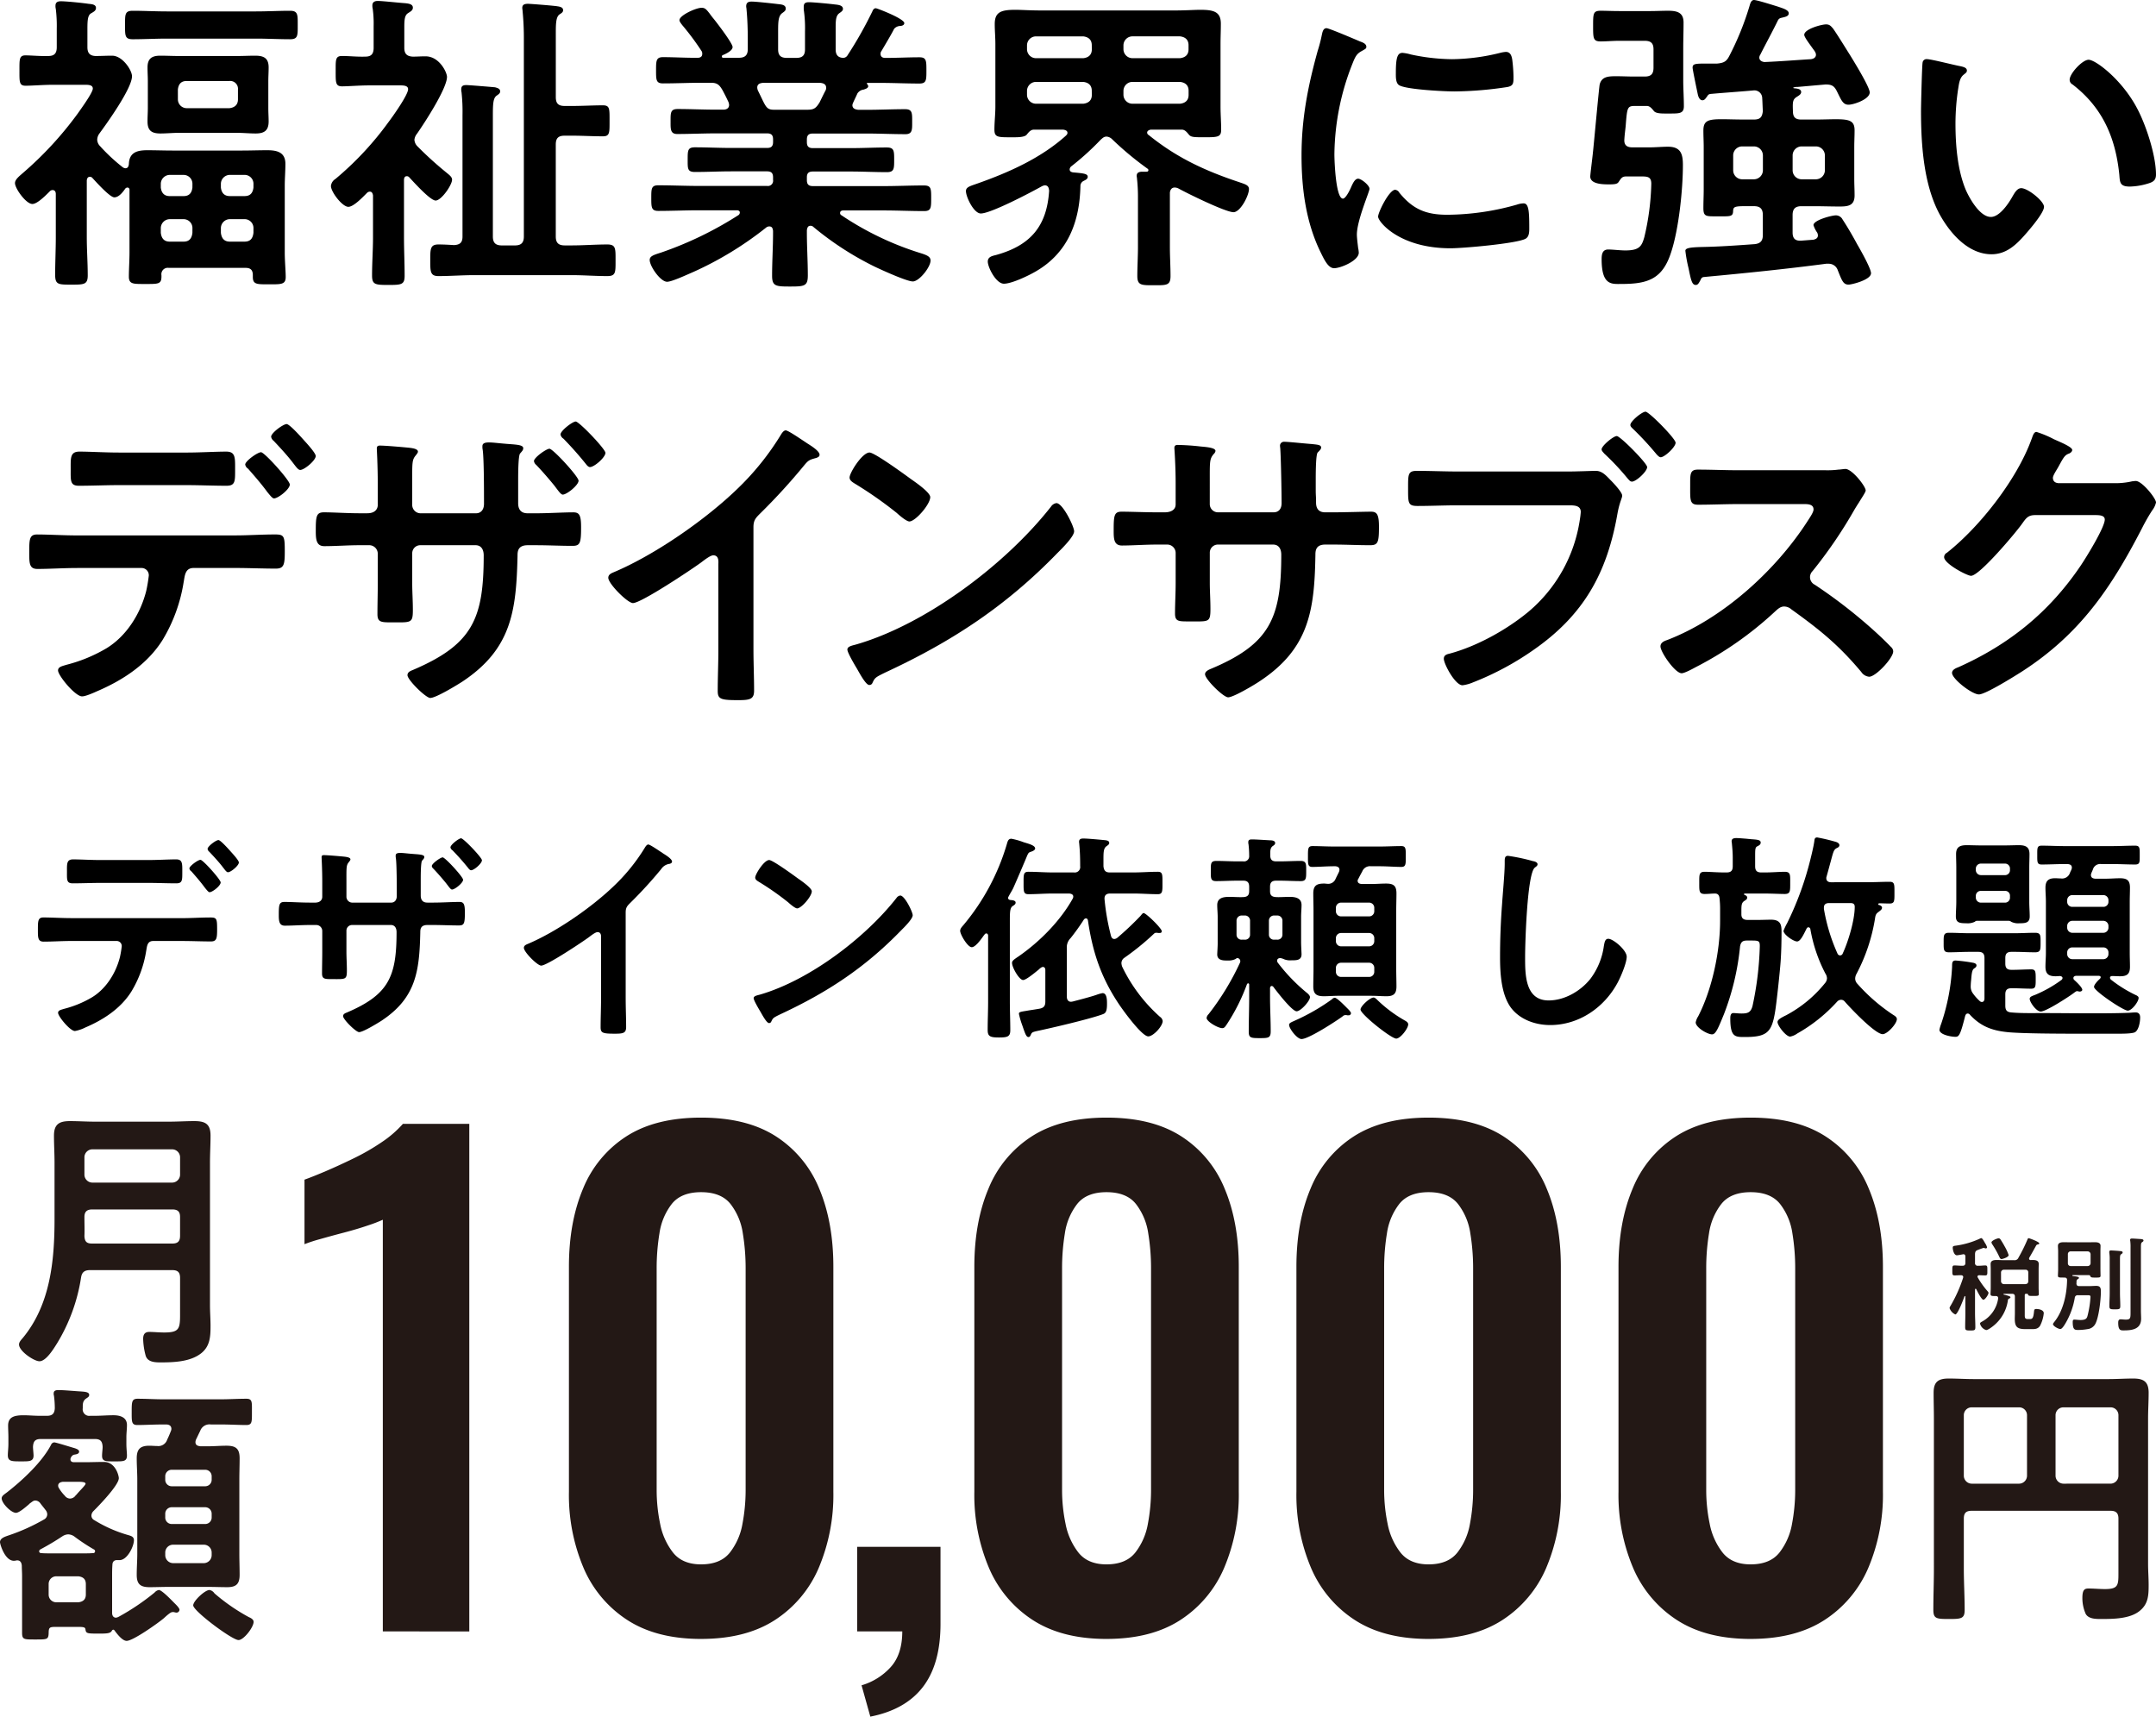
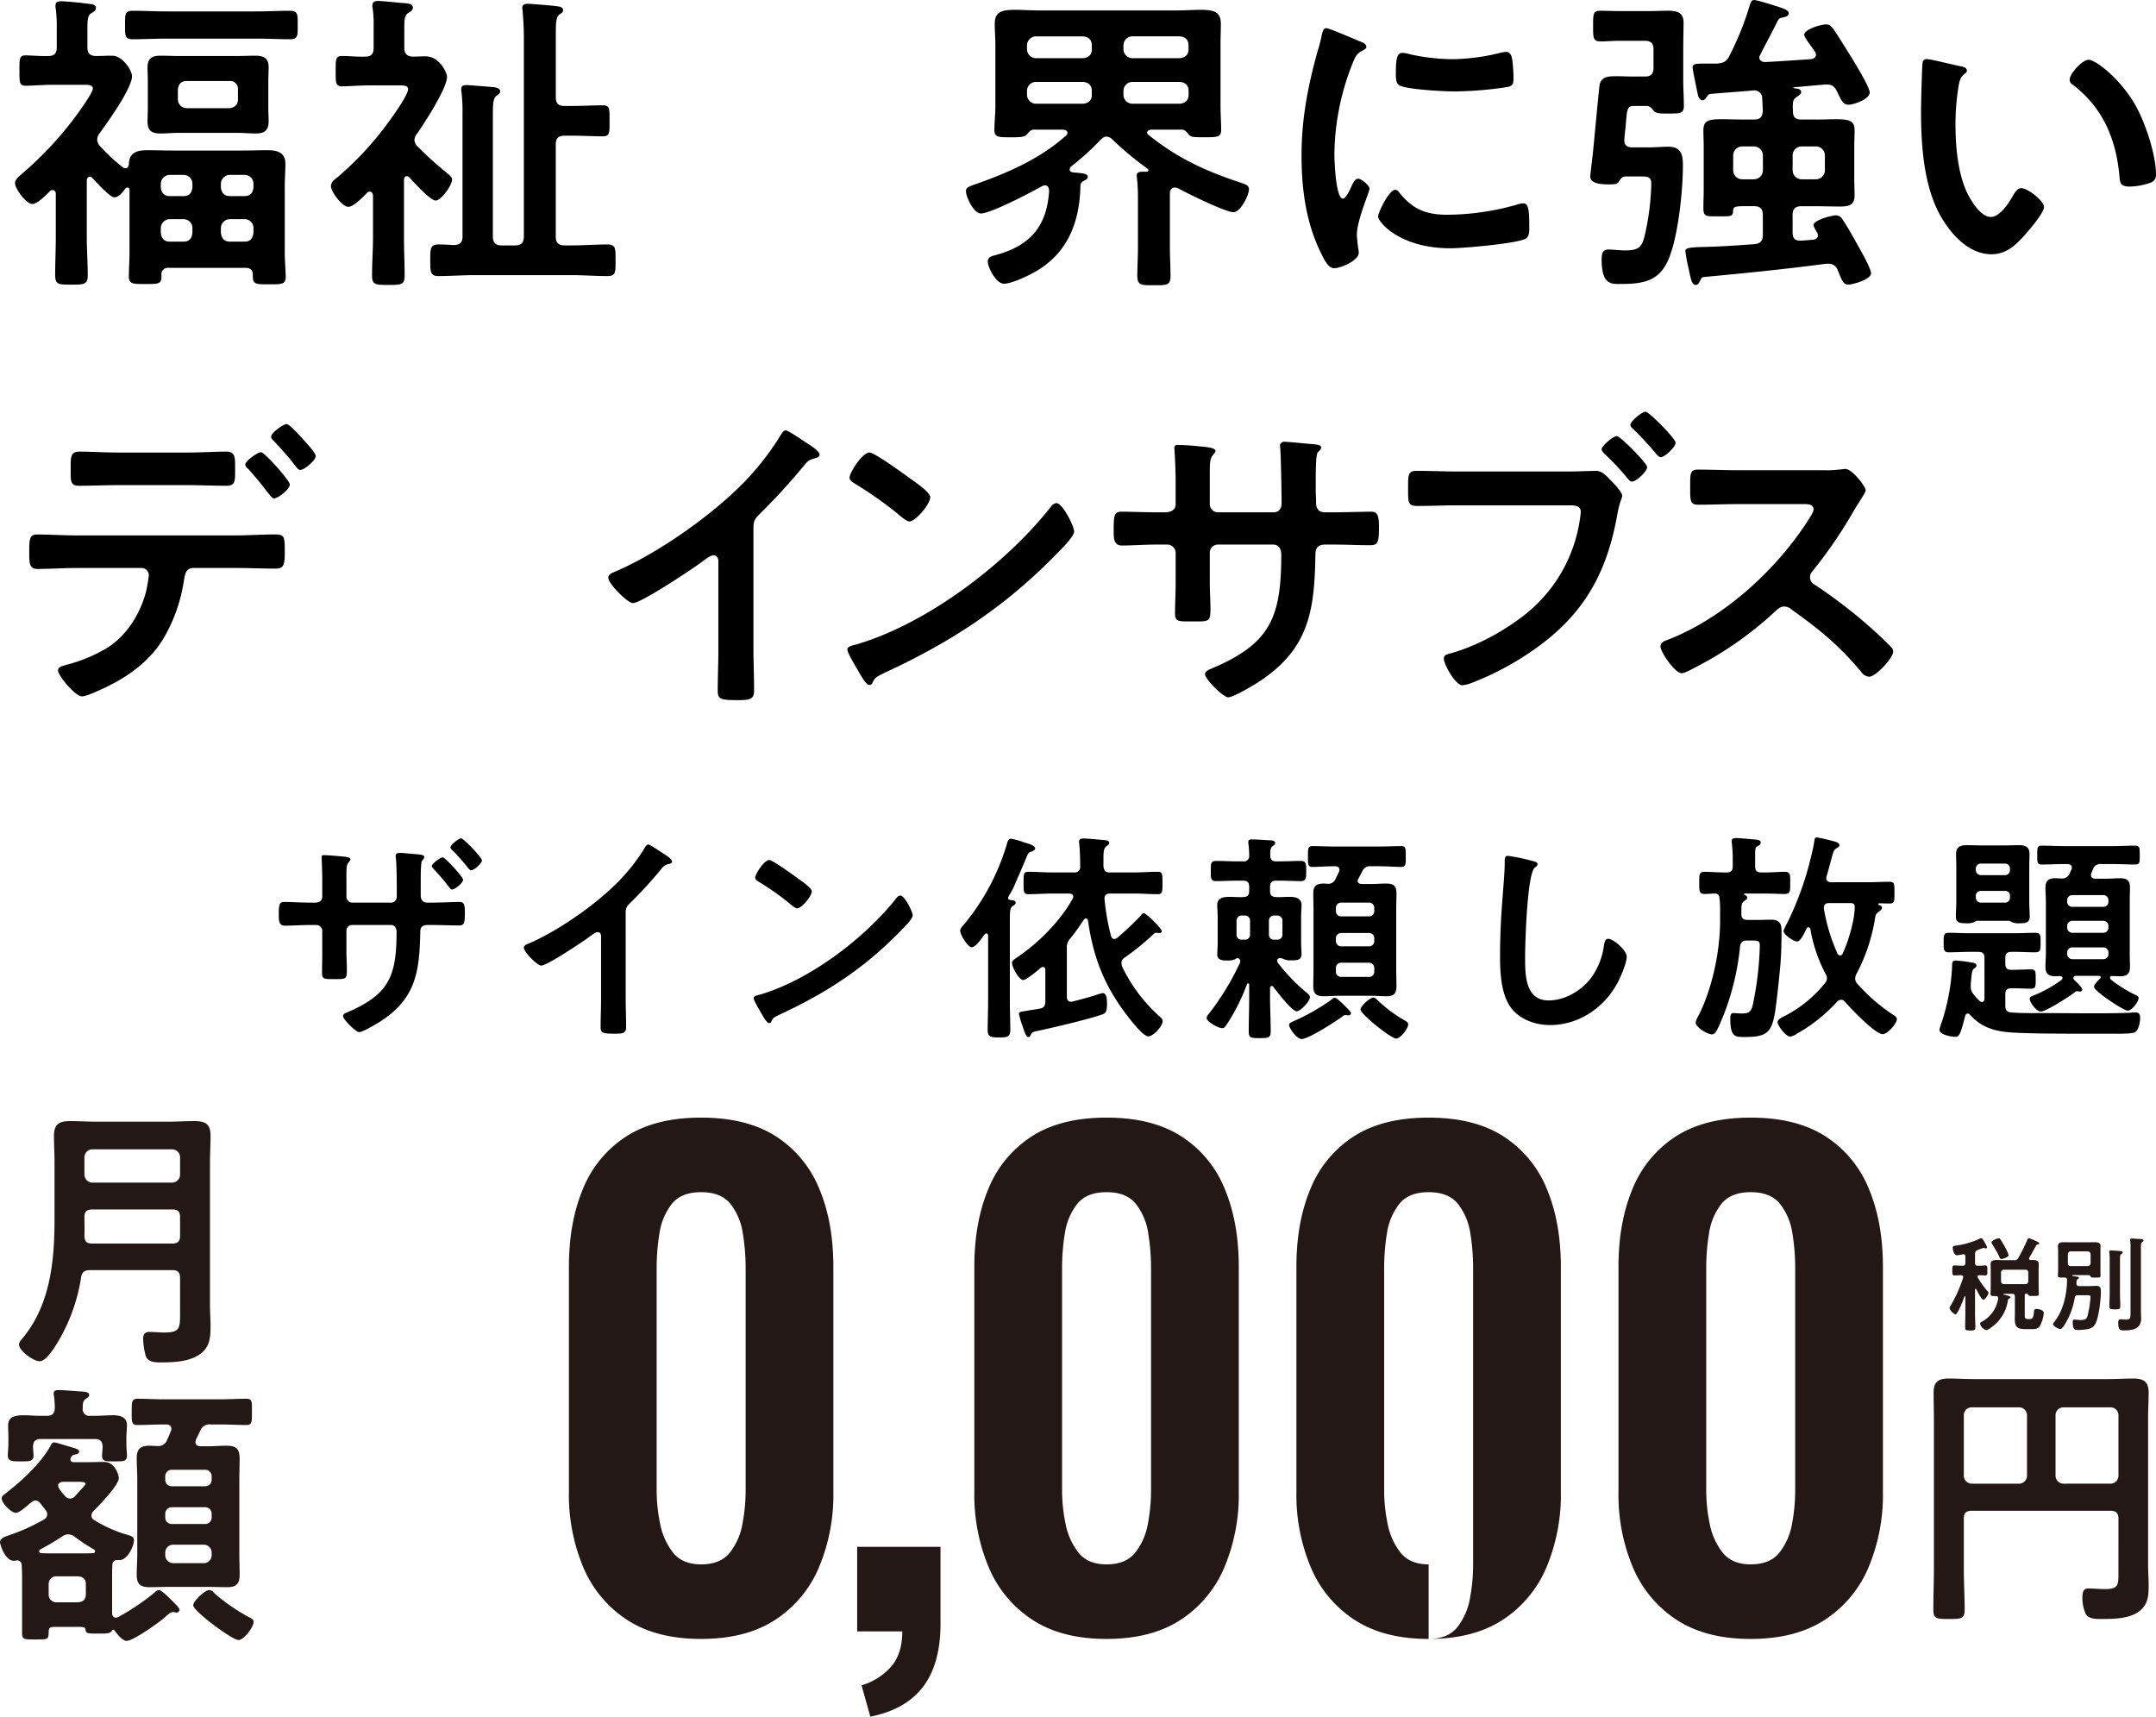
<svg xmlns="http://www.w3.org/2000/svg" width="680.062" height="541.486" viewBox="0 0 680.062 541.486">
  <defs>
    <clipPath id="a">
      <rect width="680.062" height="541.486" fill="none" />
    </clipPath>
  </defs>
  <g clip-path="url(#a)">
    <path d="M668.215,479.025c0-1.764-.793-2.469-2.469-2.469H621.913c-1.764,0-2.47.7-2.47,2.469v15.788c0,4.321.265,8.643.265,13.053,0,2.734-1.147,2.822-4.939,2.822-3.969,0-4.939-.088-4.939-2.911,0-4.321.176-8.643.176-12.964V447.451c0-2.734-.088-5.379-.088-8.114,0-3.439,1.411-4.5,4.763-4.5,2.646,0,5.2.177,7.849.177h42.6c2.557,0,5.115-.177,7.761-.177,3.263,0,4.851.971,4.851,4.5,0,2.735-.177,5.38-.177,8.114v45.862c0,2.205.177,4.41.177,6.615,0,3.263-.089,6-2.823,8.2-3,2.47-8.114,2.558-11.906,2.558-1.676,0-4.145.088-5.115-1.588a12.232,12.232,0,0,1-1.059-5.027c0-2.646.706-3,1.94-3,1.765,0,3.44.177,5.2.177,4.145,0,4.233-1.235,4.233-4.939Zm-28.839-32.632a2.465,2.465,0,0,0-2.47-2.469H621.913a2.465,2.465,0,0,0-2.47,2.469v19.139a2.524,2.524,0,0,0,2.47,2.469h14.993a2.525,2.525,0,0,0,2.47-2.469ZM665.746,468a2.524,2.524,0,0,0,2.469-2.469V446.393a2.464,2.464,0,0,0-2.469-2.469h-14.9a2.465,2.465,0,0,0-2.47,2.469v19.139a2.525,2.525,0,0,0,2.47,2.469Z" fill="#231815" />
    <path d="M623.173,406.522c-.129,0-.162.129-.194.227v7.389c0,1.523.1,3.014.1,4.537,0,.973-.324,1.005-1.621,1.005-1.328,0-1.588-.065-1.588-1.07,0-1.49.065-2.981.065-4.472v-5.121c0-.162-.1-.194-.129-.194-.065,0-.1.032-.162.129-.292.811-2.107,5.672-2.885,5.672a3.49,3.49,0,0,1-1.815-2.009,1.616,1.616,0,0,1,.292-.681,44.588,44.588,0,0,0,3.986-8.88c0-.065.033-.162.033-.227,0-.421-.324-.551-.681-.583-.713,0-1.394.064-2.107.064-.68,0-.648-.453-.648-1.555s-.032-1.588.648-1.588c.713,0,1.588.1,2.5.1h.065c.648,0,.907-.292.907-.908v-1.976c0-.422-.162-.746-.616-.746a.554.554,0,0,0-.226.032c-.357.065-1.524.292-1.848.292-.907,0-1.3-1.685-1.3-2.4,0-.519.291-.551,1.037-.648a26.676,26.676,0,0,0,7.454-2.172,1.531,1.531,0,0,1,.486-.194c.389,0,.908,1.037,1.2,1.555a4.571,4.571,0,0,1,.649,1.329.367.367,0,0,1-.389.357,1.2,1.2,0,0,1-.486-.13.418.418,0,0,0-.2-.032c-.1,0-.778.259-1.329.453-.259.1-.486.2-.583.227-.616.26-.745.519-.81,1.2v2.852a.794.794,0,0,0,.907.908c.81.032,1.621-.1,2.334-.1s.648.486.648,1.588.065,1.555-.648,1.555c-.357,0-1.459-.032-1.912-.064-.292.032-.551.129-.551.453a.451.451,0,0,0,.1.292,26.22,26.22,0,0,0,2.917,4.116c.226.259.454.486.454.713,0,.551-1.07,2.171-1.621,2.171-.584,0-1.977-2.787-2.236-3.338-.065-.064-.1-.129-.2-.129m10.987,2.657c0,.26-.259.357-.454.454a.607.607,0,0,0-.356.518,12.51,12.51,0,0,1-4.538,8.038c-.486.389-1.717,1.361-2.333,1.361a2.85,2.85,0,0,1-1.912-2.009c0-.357.324-.486.713-.713a9.9,9.9,0,0,0,4.991-7.2v-.162c0-.486-.324-.648-.745-.648-1.232,0-1.654,0-1.654-.616,0-.486.065-1.394.065-2.042v-5.8c0-.551-.032-1.1-.032-1.653,0-1.134,1.037-1.264,1.912-1.264.81,0,1.621.065,2.4.065h3.144a1.27,1.27,0,0,0,1.329-.81,51.719,51.719,0,0,0,2.755-5.542c.1-.227.194-.584.454-.584.226,0,3.338,1.135,3.338,1.621,0,.226-.162.291-.357.324-.291.065-.454.1-.615.356-.714,1.3-1.427,2.593-2.172,3.857a.781.781,0,0,0-.065.292c0,.324.227.421.519.453a3.967,3.967,0,0,1,.616-.032c.875,0,1.912.13,1.912,1.232,0,.551-.033,1.134-.033,1.685v5.8c0,.681.065,1.653.065,2.009,0,.649-.421.616-1.718.616-1,0-1.523.033-1.652-.356-.065-.227-.13-.324-.389-.324h-.26c-.291,0-.389.129-.421.389v6.417c0,.81.13,1.167.972,1.167h.681c.745,0,1.069-.325,1.264-2.334.065-.551.1-.843.713-.843.843,0,2.366.292,2.366,1.329a10.906,10.906,0,0,1-1.2,4.019c-.746,1.037-1.653,1.005-2.82,1.005h-1.685c-2.528,0-3.436-.584-3.436-3.241,0-.584.033-1.2.033-1.815v-5.218c0-.616-.292-.875-.908-.875h-2.495c-.162,0-.2.1-.2.129a.148.148,0,0,0,.162.13,4.284,4.284,0,0,0,.421.1c.649.2,1.621.422,1.621.713m-2.787-12.024c-.454,0-.616-.453-.778-.81a30.666,30.666,0,0,0-2.2-3.889,1.651,1.651,0,0,1-.227-.551c0-.551,1.783-1.3,2.269-1.3a.76.76,0,0,1,.583.356c.422.648.94,1.491,1.3,2.171a14.716,14.716,0,0,1,1.264,2.755c0,.746-2.042,1.264-2.2,1.264m8.394,4.246a.8.8,0,0,0-.875-.875h-6.806a.86.86,0,0,0-.908.875v2.755a.906.906,0,0,0,.908.907h6.806c.551-.065.875-.324.875-.907Z" fill="#231815" />
    <path d="M654.993,404.253a3.571,3.571,0,0,1-.032.583c.032.583.259.843.843.843h3.306c.68,0,1.393-.065,2.106-.065,1.3,0,1.459.68,1.459,1.815,0,2.43-.616,8.005-1.718,10.111a3.162,3.162,0,0,1-2.561,1.718,16.283,16.283,0,0,1-2.819.259c-1.07,0-1.783.033-1.783-2.495,0-.389.033-.778.519-.778.13,0,.356.032.454.032.421.033,1.1.1,1.491.1,1.685,0,2.009-.551,2.2-1.3a31.269,31.269,0,0,0,.94-5.963c0-.486-.259-.551-.745-.551h-3.209a.869.869,0,0,0-1,.81,23.641,23.641,0,0,1-2.852,7.908c-.292.486-1.1,1.945-1.718,1.945-.551,0-2.3-.908-2.3-1.556,0-.194.324-.583.453-.745,2.82-3.533,3.922-8.719,3.987-13.159,0-.583-.324-.778-.843-.778h-.324c-1.361,0-1.718,0-1.718-.583,0-.486.065-1.361.065-2.009v-5.737c0-.551-.065-1.1-.065-1.653,0-1.069,1.07-1.167,1.88-1.167.745,0,1.459.033,2.2.033h5.315c.713,0,1.459-.033,2.2-.033.778,0,1.847.1,1.847,1.135,0,.486-.032,1.005-.032,1.685V400.4c0,.389.032,1.912.032,1.977,0,.615-.324.615-1.685.615-.94,0-1.3-.032-1.458-.291-.13-.292-.227-.486-.551-.486h-5.024c-.065,0-.194.032-.194.129,0,.162.162.162.939.26.422.064,1.167.129,1.167.486,0,.194-.291.356-.486.453a.908.908,0,0,0-.292.714m3.533-4.895a.927.927,0,0,0,.908-.907v-2.82a.928.928,0,0,0-.908-.907h-5.38a.859.859,0,0,0-.875.907v2.82a.858.858,0,0,0,.875.907Zm6.936-2.041a12.185,12.185,0,0,0-.13-2.172v-.291c0-.357.26-.422.551-.422.389,0,2.431.13,2.885.2.291.032.777.032.777.454,0,.259-.259.388-.453.518-.357.259-.389.551-.389,1.847v10.4c0,1.361.1,2.755.1,4.116,0,.972-.292,1.037-1.718,1.037s-1.718-.065-1.718-1.037c0-1.361.1-2.755.1-4.116Zm6.579-3.792a14.852,14.852,0,0,0-.1-2.139.882.882,0,0,1-.033-.292c0-.356.292-.421.584-.421.583,0,2.171.129,2.787.162.324.032.842.065.842.486,0,.227-.226.357-.453.518-.324.228-.357.584-.357,1.88v19.77c0,.81.065,1.621.065,2.463,0,3.274-2.755,3.7-5.412,3.7-.94,0-1.815.13-1.815-2.4,0-.584.1-1.1.778-1.1.291,0,1.069.1,1.62.1,1.523,0,1.491-.551,1.491-2.463Z" fill="#231815" />
    <path d="M39.55,53.076c.8,0,1-.6,1.1-1.3.1-3.691,2.594-4.389,5.786-4.389,2.693,0,5.386.1,8.079.1H76.257c2.693,0,5.386-.1,8.079-.1,2.993,0,5.686.6,5.686,4.289,0,2.294-.2,4.589-.2,6.982V79.707c0,2.594.3,5.785.3,7.68,0,2.394-1.5,2.295-5.186,2.295-3.791,0-5.187.1-5.187-2.294v-.6c0-1.6-.7-2.294-2.294-2.294H53.216a2.014,2.014,0,0,0-2.294,2.294c.1,2.892-.8,2.793-5.187,2.793-3.591,0-5.087.1-5.087-2.294,0-2.294.2-5.187.2-7.681V59.858a.66.66,0,0,0-.6-.7.908.908,0,0,0-.7.3c-.7,1-1.995,2.793-3.491,2.793-1.4,0-5.785-4.887-6.882-6.084a1.032,1.032,0,0,0-.8-.4c-.7,0-.9.5-1,1.1V74.821c0,3.99.3,7.98.3,12.069,0,2.893-1.2,2.893-5.187,2.893-4.089,0-5.087,0-5.087-3.092,0-3.99.2-7.98.2-11.87V61.156c0-.1,0-1.2-1-1.2a1.128,1.128,0,0,0-.8.3c-1.2,1.2-3.99,4.089-5.586,4.09-2,0-5.486-4.888-5.486-6.584,0-1.2,1.5-2.294,2.493-3.191A110.969,110.969,0,0,0,24.588,35.72c.9-1.3,4.688-6.484,4.688-7.78,0-1.1-1.2-1.2-2.494-1.2H16.907c-3.192,0-6.583.3-8.877.3-1.995,0-1.895-1.3-1.895-4.787s-.1-4.788,1.895-4.788c1.7,0,5.087.3,7.181.2,1.9,0,2.693-.8,2.693-2.793V9.088A44.222,44.222,0,0,0,17.6,2.8a3.389,3.389,0,0,1-.1-1c0-1.1.7-1.4,1.7-1.4,1.695,0,6.683.5,8.678.8.8.1,2.394.1,2.394,1.3,0,.9-.7,1.2-1.7,1.8-.9.7-1,2.194-1,4.887v5.686c0,1.795.7,2.693,2.493,2.793,1.8,0,3.492-.1,5.287-.1,3.292,0,6.284,4.588,6.284,6.483,0,3.791-7.78,14.663-10.273,18.055a3.446,3.446,0,0,0-.7,1.995,3.077,3.077,0,0,0,.9,2,57.058,57.058,0,0,0,7.182,6.682,1.906,1.906,0,0,0,.8.3m13.066-40.9c-3.591,0-7.182.2-10.772.2-2.494,0-2.394-1.2-2.394-4.489S39.35,3.4,41.843,3.4c3.591,0,7.182.2,10.773.2H80.745c3.59,0,7.181-.2,10.772-.2,2.494,0,2.394,1.3,2.394,4.488,0,3.292.1,4.489-2.394,4.489-3.59,0-7.181-.2-10.772-.2ZM84.635,34.023c0,1.6.1,2.992.1,4.289,0,2.893-1.4,3.791-4.089,3.791-2,0-3.891-.2-5.885-.2H56.407c-1.9,0-3.89.2-5.785.2-2.793,0-4.09-.9-4.09-3.79,0-1.5.1-2.893.1-4.289V25.645c0-1.5-.1-2.892-.1-4.389,0-2.792,1.4-3.69,3.989-3.69,1.995,0,3.99.1,5.885.1H74.76c1.895,0,3.79-.1,5.785-.1,2.694,0,4.19.8,4.19,3.69,0,1.5-.1,2.893-.1,4.389ZM60.7,57.963A2.789,2.789,0,0,0,57.9,55.17H53.515a2.854,2.854,0,0,0-2.793,2.793v1.2c.2,1.7,1.1,2.693,2.793,2.693H57.9c1.8,0,2.593-1,2.793-2.693Zm0,13.964A2.788,2.788,0,0,0,57.9,69.135H53.515a2.854,2.854,0,0,0-2.793,2.792v1.5c.2,1.795,1.1,2.793,2.793,2.793H57.9c1.8,0,2.593-1,2.793-2.793Zm-4.589-40.6A2.788,2.788,0,0,0,58.9,34.124H72.366c1.7-.2,2.694-1.1,2.694-2.793V28.238a2.466,2.466,0,0,0-2.694-2.693H58.9c-1.8,0-2.593,1-2.792,2.694Zm23.84,26.631a2.788,2.788,0,0,0-2.793-2.792H72.467a2.853,2.853,0,0,0-2.793,2.793v1.2c.2,1.695,1.1,2.693,2.793,2.693h4.688c1.795,0,2.593-1,2.793-2.694Zm0,13.965a2.788,2.788,0,0,0-2.793-2.793H72.467a2.855,2.855,0,0,0-2.793,2.793v1.5c.2,1.795,1.1,2.792,2.793,2.792h4.688c1.795,0,2.594-1,2.793-2.793Z" />
    <path d="M117.658,61.652c-.1-.6-.3-1.2-1-1.2a1.262,1.262,0,0,0-.9.4c-1.2,1.2-4.19,4.388-5.885,4.388-1.895,0-5.486-4.687-5.486-6.583a2.957,2.957,0,0,1,1.4-2.194,98.612,98.612,0,0,0,16.757-17.955c1.3-1.7,6.184-8.578,6.184-10.374,0-1.1-1.3-1.2-2.493-1.2H116.66c-3.292,0-6.783.3-8.778.3-2.094,0-2-1.3-2-4.887,0-3.492-.1-4.689,2-4.689,2.394,0,4.888.3,7.381.2,1.895,0,2.594-.9,2.594-2.793V8.288a34.992,34.992,0,0,0-.3-5.586,3.73,3.73,0,0,1-.1-1c0-1.1.8-1.4,1.7-1.4,1.5,0,6.883.6,8.578.7.9.1,2.494.2,2.494,1.4,0,.9-.7,1.2-1.6,1.795-1,.7-1.1,2.1-1.1,4.489v6.384c0,1.895.8,2.693,2.693,2.792,1.3,0,2.594-.1,3.99-.1,4.389,0,6.783,5.086,6.783,6.483,0,3.691-7.181,14.663-9.476,17.955a3.547,3.547,0,0,0-.8,1.9,3.206,3.206,0,0,0,1,2.1,111.329,111.329,0,0,0,8.778,7.979c1.2,1,2.1,1.6,2.1,2.494,0,1.695-3.392,6.583-5.187,6.583-1.7,0-6.883-5.785-8.279-7.281a1.036,1.036,0,0,0-.8-.4c-.7,0-.9.6-.9,1.2V74.919c0,3.99.2,8.079.2,12.069,0,2.793-1,2.893-5.087,2.893-4.189,0-5.187-.1-5.187-2.992,0-3.99.3-7.98.3-11.97ZM180.5,33.423c3.192,0,6.484-.2,9.676-.2,2.194,0,2.094,1.1,2.094,4.888,0,3.69.1,4.887-2.094,4.887-3.192,0-6.484-.2-9.676-.2H178.1c-2,0-2.793.8-2.793,2.793V74.618c0,1.9.8,2.793,2.793,2.793H180.3c3.791,0,7.581-.3,11.272-.3,2.693,0,2.593,1.3,2.593,4.987,0,3.79.1,4.987-2.593,4.988-3.791,0-7.581-.3-11.271-.3H149.677c-3.79,0-7.58.3-11.371.3-2.593,0-2.593-1.4-2.593-4.988s0-4.987,2.593-4.987c1.5,0,3.391.1,4.888.2,1.9-.1,2.693-.8,2.693-2.693v-38.2a57.534,57.534,0,0,0-.3-7.282,3.763,3.763,0,0,1-.1-1c0-1.1.7-1.3,1.6-1.3s8.079.6,9.077.7c.7.2,1.6.4,1.6,1.3,0,.6-.5.9-1.2,1.4-1,.8-1.1,2.593-1.1,5.984v38.4c0,1.895.8,2.793,2.793,2.793h4.19c1.995,0,2.793-.9,2.793-2.793l0-62.143a88.853,88.853,0,0,0-.4-8.977c0-.3-.1-.7-.1-1,0-1.1.8-1.3,1.8-1.3.8,0,8.379.6,9.376.8.7.1,1.7.3,1.7,1.2,0,.7-.5.9-1.2,1.4-1,.8-1.1,2.693-1.1,5.686V30.63c0,2,.8,2.793,2.793,2.793Z" />
-     <path d="M275.163,3.6c.2-.5.5-1,1.1-1,.4,0,8.977,3.291,8.977,4.688,0,.8-1.1.9-1.3.9a2.638,2.638,0,0,0-1.9.9c-.9,1.8-2.993,5.287-3.99,6.983a1.388,1.388,0,0,0-.3.9c0,1,.7,1.3,1.5,1.3,3.591,0,7.182-.2,10.773-.2,2.194,0,2.194,1.1,2.194,4.189,0,2.993,0,4.09-2.194,4.09-4.19,0-8.279-.2-12.469-.2h-3.89c-.3,0-.3.2-.1.4.1.2.3.4.3.6,0,.7-.9.9-1.4,1.1a2.758,2.758,0,0,0-1.995,1.2c-.4.9-.9,1.9-1.3,2.792a3.174,3.174,0,0,0-.3.9c0,1.1.9,1.4,1.895,1.5h2.593c4.09,0,8.08-.2,12.169-.2,2.294,0,2.2,1.3,2.2,3.99,0,2.394.1,3.89-2.1,3.89-4.09,0-8.179-.2-12.269-.2H256.411c-1.3,0-1.9.5-1.9,1.9v.8c0,1.3.5,1.9,1.9,1.9h11.869c3.791,0,7.581-.2,11.471-.2,2.294,0,2.294,1.1,2.294,3.89s0,3.89-2.294,3.89c-3.89,0-7.68-.2-11.471-.2H256.412c-1.3,0-1.9.5-1.9,1.8v.9c0,1.3.5,1.9,1.9,1.9h22.343c4.189,0,8.379-.2,12.668-.2,2.294,0,2.294,1,2.294,3.989s0,4.09-2.194,4.09c-4.29,0-8.579-.2-12.768-.2H265.987c-.5,0-1,.2-1,.8a.753.753,0,0,0,.4.7A95.18,95.18,0,0,0,290.226,79.8c2.294.7,3.292,1.2,3.292,2.393,0,2.1-3.591,6.584-5.586,6.584-1.9,0-9.775-3.591-11.87-4.589a96.858,96.858,0,0,1-19.451-12.567,1.28,1.28,0,0,0-1-.4c-.8,0-1,.7-1.1,1.4v.9c0,4.389.3,8.878.3,13.366,0,3.392-1.1,3.491-5.685,3.491-4.389,0-5.586-.1-5.586-3.391,0-4.489.3-8.977.3-13.466v-.7c-.1-.8-.3-1.4-1.2-1.4a1.605,1.605,0,0,0-.9.3,107.854,107.854,0,0,1-23.041,14.064c-2.095.9-6.783,3.093-8.279,3.093-2.1,0-5.486-4.888-5.486-6.882,0-1.2,1.3-1.6,3.491-2.295a113.673,113.673,0,0,0,24.537-11.87,1.036,1.036,0,0,0,.4-.8c0-.5-.5-.7-.9-.7H220.4c-4.189,0-8.478.2-12.767.2-2.2,0-2.2-1.2-2.2-4.09s0-3.99,2.2-3.99c4.289,0,8.578.2,12.767.2h21.545a1.65,1.65,0,0,0,1.9-1.9v-.8c0-1.4-.6-1.9-1.9-1.9H230.677c-3.791,0-7.681.2-11.471.2-2.394,0-2.294-1.1-2.294-3.89,0-2.893,0-3.89,2.294-3.891,3.79,0,7.68.2,11.471.2h11.271c1.3,0,1.9-.5,1.9-1.9v-.8c0-1.4-.6-1.9-1.9-1.9H225.889c-4.09,0-8.18.2-12.269.2-2.195,0-2.1-1.6-2.1-3.89,0-2.693-.1-3.99,2.2-3.99,4.089,0,8.079.2,12.169.2h2.294c.2,0,1.795,0,1.795-1.5a2.912,2.912,0,0,0-.2-.9c-.6-1.3-1.2-2.493-1.9-3.79-1-1.7-1.695-2.294-3.69-2.294H221.6c-4.189,0-8.279.2-12.468.2-2.194,0-2.194-1.1-2.194-4.09s0-4.189,2.194-4.189c3.292,0,6.583.2,9.875.2h1.1c.7,0,1.4-.3,1.4-1.2a1.486,1.486,0,0,0-.2-.9,82.837,82.837,0,0,0-6.085-8.179c-.3-.4-.9-1.1-.9-1.6,0-1.5,5.186-3.89,6.982-3.89,1.1,0,1.5.5,2.593,1.895q.3.448.9,1.2c1.1,1.3,6.284,8.079,6.284,9.276s-2.194,2.195-3.192,2.594a.517.517,0,0,0-.2.4c0,.3.2.4.5.4h4.887c1.895,0,2.793-.8,2.793-2.694V12.474c0-3.191-.1-6.383-.4-9.575,0-.3-.1-.6-.1-.9,0-1.2.7-1.5,1.7-1.5,1.4,0,6.782.6,8.378.8,1,.1,2.394.2,2.394,1.4,0,.7-.4.9-1.2,1.5-1.1.9-1.2,2.594-1.2,5.486v5.885c0,1.9.8,2.694,2.793,2.694h2.892c2,0,2.793-.8,2.793-2.694V9.881a39.853,39.853,0,0,0-.4-6.883V2.1c0-1.2.7-1.4,1.7-1.4,1.3,0,6.583.5,8.079.7.9.1,2.593.2,2.593,1.4,0,.6-.5.9-1.2,1.4-1,.8-1.1,2.095-1.1,4.588v6.783c0,1.6.6,2.594,2.395,2.693a1.686,1.686,0,0,0,1.4-.9A124.675,124.675,0,0,0,275.163,3.6M254.516,34.618c2.194,0,2.793-.4,3.99-2.294.6-1.2,1.2-2.494,1.895-3.791a1.871,1.871,0,0,0,.2-.8c0-1.2-.9-1.5-1.9-1.6H240.651c-1,.1-1.795.4-1.795,1.5a2.912,2.912,0,0,0,.2.9c2.494,4.987,2.494,6.084,5.087,6.084Z" />
    <path d="M337.411,53.469c0,.6.5.8,1,.9,3.292.3,4.688.4,4.688,1.4,0,.7-.7,1-1.3,1.3a1.8,1.8,0,0,0-1,1.4c-.2,11.371-3.89,21.246-14.064,27.131-2.194,1.3-7.58,3.891-10.074,3.891s-5.087-5.187-5.087-6.982c0-1.6,1.6-1.8,2.693-2.1,10.772-2.993,15.959-9.077,16.657-20.249-.1-.9-.3-1.7-1.4-1.7a3.2,3.2,0,0,0-.9.3c-3.391,1.9-16.059,8.579-19.251,8.579-2.194,0-4.688-5.187-4.688-7.082,0-1.3,1.5-1.6,3.69-2.394,9.875-3.491,19.95-7.98,27.829-15.062.3-.3.5-.5.5-.9,0-.7-.7-.9-1.3-1H325.94c-1,.1-1.6,1-2.194,1.7-.7.6-2.294.7-3.79.7h-1.1c-4.089,0-5.186,0-5.187-2.394s.3-4.887.3-7.281V13.87c0-2.1-.2-4.19-.2-6.284,0-3.791,1.994-4.489,6.483-4.489,1.995,0,4.688.2,7.88.2h42.692c3.191,0,5.785-.2,7.88-.2,4.289,0,6.383.7,6.384,4.389,0,2.194-.1,4.289-.1,6.383v19.75c0,2.394.2,4.888.2,7.282,0,2.294-1,2.394-5.087,2.394-3.292,0-4.289,0-4.987-.7-.6-.7-1.2-1.6-2.2-1.7h-9.875c-.9.1-1.2.6-1.2.9a.889.889,0,0,0,.5.8c8.878,7.181,17.755,11.271,28.528,14.862,1.7.6,3.092.9,3.092,2.194,0,1.995-2.693,7.281-4.887,7.282-2.494,0-14.663-5.985-17.357-7.481a2.645,2.645,0,0,0-1.2-.3c-1,0-1.4.8-1.5,1.6V77.906c0,3.092.2,6.085.2,9.177,0,2.992-1.3,2.892-5.186,2.893s-5.287.1-5.287-2.893.2-6.085.2-9.177V61.947a52.528,52.528,0,0,0-.3-5.586c0-.3-.1-.6-.1-.9,0-1.1.9-1.3,1.795-1.3h1.3c.3,0,.6-.1.6-.5a.517.517,0,0,0-.2-.4,100.264,100.264,0,0,1-11.172-9.276,2.821,2.821,0,0,0-1.8-.9c-.9,0-1.3.5-1.895,1a83.656,83.656,0,0,1-9.377,8.479,1.488,1.488,0,0,0-.4.9m6.982-39.2c0-1.695-1-2.593-2.693-2.793H326.738a2.853,2.853,0,0,0-2.793,2.793v1.3a2.853,2.853,0,0,0,2.793,2.793H341.7c1.7-.2,2.693-1.1,2.693-2.793Zm0,14.364c0-1.7-1-2.594-2.693-2.793H326.738a2.855,2.855,0,0,0-2.793,2.793v1.3a2.855,2.855,0,0,0,2.793,2.793H341.7c1.7-.2,2.693-1.1,2.693-2.793Zm27.829-10.275c1.7-.2,2.693-1.1,2.693-2.793v-1.3c0-1.7-1-2.594-2.693-2.793H357.16a2.853,2.853,0,0,0-2.792,2.793v1.3a2.853,2.853,0,0,0,2.793,2.793ZM354.368,29.928a2.854,2.854,0,0,0,2.793,2.793h15.062c1.7-.2,2.693-1.1,2.693-2.793v-1.3c0-1.7-1-2.593-2.694-2.793H357.161a2.855,2.855,0,0,0-2.793,2.793Z" />
    <path d="M428.985,13.07c.8.3,2,.7,2,1.7,0,.6-.4.7-1.4,1.3-1.7.9-2.1,1.8-3.092,4.289a79.152,79.152,0,0,0-5.585,28.329c0,1.9.4,13.964,2.693,13.964.9,0,2.294-2.892,2.693-3.89.6-1.3,1.2-2.394,2.1-2.394,1,0,3.591,2.094,3.591,3.192,0,.9-3.99,9.974-3.99,14.463,0,1,.3,3.292.4,4.189a8.842,8.842,0,0,1,.2,1.5c0,2.493-5.685,4.887-7.78,4.887-1.7,0-2.893-2.194-4.19-4.887-4.688-9.476-6.085-20.149-6.085-30.622,0-11.67,1.995-21.845,5.087-33.017a45.922,45.922,0,0,0,1.3-4.987c.2-.9.4-2.194,1.5-2.194.8,0,9.176,3.59,10.573,4.189m12.369,47.678c4.289,5.287,8.479,6.983,15.162,6.983a81.672,81.672,0,0,0,21.944-3.193,7.083,7.083,0,0,1,2.1-.4c1.6,0,1.8,2.394,1.8,7.481,0,1.2.1,2.992-1.2,3.691-2.792,1.5-19.65,2.993-23.64,2.993-16.159,0-22.842-8.379-22.842-9.975,0-1.4,3.491-8.478,5.387-8.478a1.755,1.755,0,0,1,1.3.9m3.59-43.589a63.994,63.994,0,0,0,13.067,1.5,65.189,65.189,0,0,0,15.161-2,9.694,9.694,0,0,1,1.8-.3c1.4,0,1.8,1.2,2,2.394a48.806,48.806,0,0,1,.4,5.387c0,2.094,0,2.892-1.895,3.291a116.111,116.111,0,0,1-16.758,1.4c-3.092,0-15.361-.6-17.455-1.994-1.1-.7-1-2.793-1-3.891,0-4.787.5-6.284,2.1-6.284a13.181,13.181,0,0,1,2.593.5" />
    <path d="M514.873,46.482h5.387c1.995,0,3.99-.2,5.885-.2,4.09,0,4.688,2.394,4.688,5.785,0,7.78-1.3,20.149-3.69,27.43-2.693,8.479-7.281,10.075-15.66,10.075-2.993,0-6.284.6-6.284-7.78,0-1.5.2-3.092,2.094-3.092,1.3,0,3.791.3,5.387.3,4.488,0,5.186-1.4,5.984-4.19a79.649,79.649,0,0,0,2.2-16.857c0-2.493-1.5-2.294-4.19-2.294h-3.79c-1.3,0-1.6.7-2.294,1.7-.4.6-.9.8-2.993.8-1.8,0-5.985,0-5.985-2.494,0-.6.7-6.084.8-7.181.3-2.494,1.995-21.446,2.194-21.945.7-2.394,2.693-2.493,5.187-2.493,1.895,0,3.89.1,5.785.1h3.192c1.995,0,2.793-.8,2.793-2.793V15.561c0-1.895-.8-2.693-2.793-2.693h-7.78c-2.2,0-4.389.2-6.085.2-2.394,0-2.394-1-2.394-4.887s0-4.788,2.394-4.788c1.6,0,3.691.1,6.084.1h9.476c1.9,0,3.791-.1,5.686-.1,2.793,0,4.887.5,4.888,3.69,0,2.793-.1,5.586-.1,8.279v9.975c0,2.693.2,5.386.2,8.179,0,2.394-1.5,2.294-4.888,2.294h-1.1c-1.5,0-2.793-.1-3.391-.7-.6-.7-1.2-1.6-2.2-1.695H516.17c-2.893,0-2.893.1-3.392,6.383-.1,1.1-.3,2.394-.4,3.99-.2,1.895.7,2.693,2.493,2.693M566.941,27.43a3.1,3.1,0,0,0-1.3.2.215.215,0,0,0,.2.2c.7.1,2.295.1,2.295,1.2,0,.7-.7,1.1-1.5,1.6-1.2.8-1.2,1.7-1.1,4.389,0,1.994.8,2.693,2.693,2.693h3.79c2.893,0,5.187-.1,7.082-.1,4.289,0,5.885.5,5.885,3.491,0,1.795-.1,3.591-.1,5.386v9.875c0,1.8.1,3.491.1,5.286,0,3.192-1.995,3.492-4.688,3.492-2.793,0-5.586-.1-8.28-.1h-3.79c-1.895,0-2.793.8-2.793,2.793v5.486c0,1.9.8,2.693,2.694,2.594l3.89-.3c.8-.2,1.4-.5,1.4-1.4a2.336,2.336,0,0,0-.2-.8,8.877,8.877,0,0,1-1.2-2.394c0-1.6,5.785-3.092,7.082-3.092a2.391,2.391,0,0,1,2.094,1.3c1.7,2.594,3.192,5.187,4.589,7.78,1,1.7,4.389,7.681,4.389,9.177,0,2.1-6.085,3.591-7.082,3.591-1.7,0-2.1-1.3-3.391-4.488a2.993,2.993,0,0,0-2.893-2.095h-.8c-12.867,1.7-25.735,2.993-38.6,4.19-.7.1-.8.5-1.1,1.1-.4.7-.7,1.4-1.4,1.4-1.2,0-1.5-1.4-2.294-5.286a43.979,43.979,0,0,1-1-5.487c0-.9,1.595-1.1,5.186-1.2,5.586-.1,11.072-.5,16.658-.9,1.895-.2,2.593-1.1,2.593-2.892V67.827c0-1.994-.9-2.793-2.793-2.793h-2.992c-3.192,0-3.491.3-3.591,1.4,0,2-.9,1.8-4.788,1.8-3.69,0-4.588.2-4.588-2.594,0-2,.1-3.99.1-5.985V46.482c0-1.795-.1-3.491-.1-5.287,0-3.092,1.4-3.59,5.785-3.59,1.9,0,4.19.1,7.182.1h2.993c1.995,0,2.593-.8,2.793-2.693-.1-1.5-.1-2.594-.2-4.09a2.465,2.465,0,0,0-2.793-2.394c-4.489.4-8.977.7-13.466,1.1-.7.1-.8.3-1.2.9-.4.5-.7,1.1-1.4,1.1-.8,0-1.2-.9-1.4-1.6-.2-.9-1.7-8.08-1.7-8.678,0-1.3.9-1.3,4.988-1.3h2.793c1.995-.2,2.893-.6,3.79-2.394a89.985,89.985,0,0,0,6.384-15.76c.2-.7.5-1.895,1.4-1.895,1,0,6.284,1.7,7.581,2.094,1.4.5,3.391,1,3.391,2.1,0,.9-1,1.1-1.795,1.3s-1.2.2-1.6.9c-1.8,3.691-3.79,7.282-5.586,10.873a1.61,1.61,0,0,0-.3.9c0,.9.8,1.3,1.6,1.4,4.888-.2,9.775-.6,14.663-.9.8-.1,1.6-.5,1.6-1.4,0-.8-.7-1.495-1.1-2.094-1-1.4-2.593-3.491-2.593-4.19,0-1.8,5.386-3.291,6.883-3.291,1.1,0,1.5.5,2.194,1.3,1.1,1.5,4.289,6.683,5.486,8.579,1.1,1.8,6.085,9.874,6.085,11.57,0,2.194-5.087,3.89-6.683,3.89-1.795,0-2.294-1.5-3.691-4.289-.9-1.8-1.795-2.094-3.591-2.094ZM549.486,46.182a2.855,2.855,0,0,0-2.793,2.794v4.787a2.854,2.854,0,0,0,2.793,2.793h3.79a2.853,2.853,0,0,0,2.793-2.793V48.975a2.855,2.855,0,0,0-2.793-2.793Zm15.959,7.581a2.855,2.855,0,0,0,2.793,2.793h4.589a2.855,2.855,0,0,0,2.792-2.793V48.975a2.853,2.853,0,0,0-2.793-2.793h-4.588a2.854,2.854,0,0,0-2.793,2.793Z" />
    <path d="M618.216,20.846c.8.2,2.194.4,2.194,1.4,0,.6-.4.8-1,1.3-1.4,1.1-1.5,3.092-1.8,4.788a74.433,74.433,0,0,0-.8,10.573c0,6.683.6,14.563,3.192,20.847,1.2,2.793,4.489,8.678,7.98,8.678,2.793,0,5.686-4.389,6.883-6.584.6-1,1.4-2.493,2.693-2.493,2.094,0,7.181,4.089,7.181,5.885,0,1.895-4.488,7.082-5.884,8.678-2.893,3.291-5.985,6.284-10.673,6.284-7.381,0-13.167-6.683-16.459-12.767-4.987-9.376-5.785-21.944-5.785-32.517,0-1.6.3-14.264.5-15.162a1.241,1.241,0,0,1,1.4-1.1c1.3,0,8.678,1.9,10.374,2.194m40.6-2c2.194,0,10.573,6.284,15.361,15.46,2.793,5.287,5.886,14.763,5.886,20.748,0,1.9-1,2.394-2.694,2.892a21.069,21.069,0,0,1-5.585.9c-3.192,0-3.093-1.4-3.292-3.79-1.2-11.67-5.287-21.146-14.763-28.427a1.646,1.646,0,0,1-.9-1.5c0-1.9,3.99-6.284,5.985-6.284" />
    <path d="M74.165,168.885c4.19,0,8.379-.3,12.568-.3,2.893,0,3.093.5,3.093,5.286,0,4.09-.2,5.486-2.793,5.486-4.289,0-8.578-.2-12.868-.2H61.1c-2.793,0-2.793,2.494-3.192,4.589A50.442,50.442,0,0,1,51.324,201.8c-4.788,7.681-12.568,12.768-20.747,16.26-1.1.5-3.591,1.6-4.688,1.6-2.195,0-7.581-6.583-7.581-8.179,0-1.2,1.5-1.4,2.693-1.795A47.792,47.792,0,0,0,33.569,204.5c6.384-3.891,10.772-10.973,12.568-18.154a48.032,48.032,0,0,0,.8-4.788,2.282,2.282,0,0,0-2.294-2.394H24.392c-4.189,0-8.678.3-12.568.3-2.693,0-2.594-1.9-2.594-5.686,0-3.69.1-5.186,2.494-5.187,3.491,0,8.279.3,12.668.3ZM58.8,142.752c4.389,0,9.177-.3,12.568-.3,2.992,0,2.793,1.994,2.793,5.984,0,3.392,0,4.788-2.693,4.788-4.189,0-8.479-.2-12.668-.2H37.558c-4.189,0-8.379.2-12.668.2-2.793,0-2.593-1.6-2.593-5.186s-.2-5.586,2.792-5.587c3.192,0,7.98.3,12.469.3Zm32.617,10.074c0,1.5-3.69,4.389-4.987,4.389-.5,0-1.2-.9-2.1-1.995-1.895-2.593-3.99-4.987-6.084-7.381a1.955,1.955,0,0,1-.9-1.3c0-1.1,3.89-3.89,4.987-3.89s9.077,8.877,9.077,10.174m4.189-14.264c.8.9,3.99,4.289,3.99,5.286,0,1.4-3.591,4.39-4.887,4.39-.7,0-1.4-1.1-2.494-2.494-1.6-2.1-4.09-4.788-5.885-6.683a2.038,2.038,0,0,1-.8-1.3c0-1.2,3.79-3.99,4.887-3.99.9,0,4.389,3.89,5.187,4.788" />
-     <path d="M115.864,161.9c2.593,0,3.292-1.5,3.292-2.593v-6.783c0-5.586-.3-10.872-.3-10.972,0-.8.3-1,1-1,1.7,0,7.481.5,9.376.7.7.1,2.593.3,2.593,1.2,0,.4-.4.8-.6,1.1-1.3,1.5-1.2,2.295-1.2,8.778v6.883a2.645,2.645,0,0,0,2.494,2.693h17.655c1.4,0,2.494-1,2.494-2.992,0-3.591,0-13.965-.4-16.957a4.845,4.845,0,0,1-.1-1.2c0-.9.7-1.2,2.1-1.2,1.3,0,3.391.3,6.185.5,2.593.2,4.588.3,4.588,1.3,0,.6-.3.9-1,1.7-.5.6-.6,4.987-.6,8.379v7.281c0,2.1,1,3.192,2.993,3.192h2.693c3.89,0,8.578-.3,11.67-.3,1.9,0,2.494.8,2.494,4.688,0,4.987-.3,5.885-2.693,5.885-3.89,0-7.681-.2-11.471-.2h-2.693c-3.192,0-3.192,2.094-3.192,3.391-.4,17.356-1.9,29.326-17.355,39.6-1.7,1.1-8.379,5.187-10.174,5.187-1.4,0-7.182-5.686-7.182-7.182,0-.9.8-1.3,1.6-1.6,18.952-8.08,22.443-16.159,22.442-36.208,0-1.7-.7-3.192-2.593-3.192H132.522a2.534,2.534,0,0,0-2.494,2.494v9.576c0,2.693.2,5.486.2,8.279,0,4.289-.5,3.99-6.483,3.99-3.491,0-4.688,0-4.688-2.594,0-3.192.1-6.383.1-9.575V174.67a2.681,2.681,0,0,0-2.693-2.693H113.47c-3.69,0-7.481.3-11.171.3-2.394,0-2.693-1.9-2.693-4.588,0-4.788.1-6.085,2.593-6.085,2.892,0,7.281.3,11.271.3Zm66.63-10.275c0,1.4-3.69,4.389-4.987,4.389-.6,0-1.4-1.2-2.693-2.893-1.795-2.194-3.691-4.389-5.685-6.483a1.847,1.847,0,0,1-.7-1.2c0-1.1,3.89-3.89,4.888-3.89,1.1,0,9.176,8.777,9.176,10.074m8.479-8.778c0,1.4-3.491,4.489-4.887,4.489-.5,0-1-.6-1.3-1a106.514,106.514,0,0,0-7.083-7.979,1.959,1.959,0,0,1-.9-1.3c0-1.2,3.79-4.09,4.788-4.09,1.1,0,9.376,8.678,9.376,9.875" />
    <path d="M237.661,204.791c0,4.389.2,8.778.2,13.067,0,2.693-1.3,2.992-4.988,2.992-5.486,0-6.483-.3-6.483-2.892,0-4.289.2-8.578.2-12.868V177.959c0-.6.3-2.793-1.6-2.793-1,0-3.092,1.7-3.89,2.295-2.993,2.194-18.852,12.768-21.446,12.768-1.695,0-7.78-6.085-7.78-7.98,0-1,.9-1.4,1.6-1.7,13.066-5.486,29.125-16.658,39.2-26.433a84.6,84.6,0,0,0,13.565-16.858c.3-.5.9-1.5,1.6-1.5s3.79,2.095,6.783,4.09c1.1.7,3.89,2.393,3.89,3.59,0,.6-.5.8-1,1-2.194.6-2.493.7-3.89,2.394A194.257,194.257,0,0,1,239.954,161.8c-1.5,1.5-2.294,2.195-2.294,4.489Z" />
    <path d="M338.808,167.583c0,1.7-3.99,5.586-5.287,6.883-16.158,16.658-33.115,27.83-54.162,37.606-3.291,1.6-3.391,1.695-4.189,3.391a1,1,0,0,1-1,.6c-1.1,0-3.192-3.989-3.89-5.186-.6-1-2.993-4.988-2.993-5.985,0-1.1,1.8-1.3,3.092-1.7,22.044-6.484,46.98-25.337,61.144-43.391a2.448,2.448,0,0,1,1.7-1.1c2,0,5.586,7.381,5.586,8.877m-51.47-16.457c1.3.9,6.085,4.189,6.085,5.685,0,2.294-4.688,7.681-6.583,7.681-.8,0-2.694-1.5-3.99-2.693a124.3,124.3,0,0,0-13.267-9.276c-.8-.5-1.6-1-1.6-1.9,0-1.5,3.99-7.879,6.284-7.879,1.6,0,11.172,6.982,13.067,8.378" />
    <path d="M367.44,161.6c1.6,0,3.391-.6,3.391-2.494v-6.782c0-5.586-.4-10.873-.4-10.973,0-.7.3-1,1-1a72.552,72.552,0,0,1,7.381.5c2.494.2,4.588.5,4.588,1.4a1.7,1.7,0,0,1-.6,1c-1.3,1.6-1.2,2.394-1.2,8.878V159A2.575,2.575,0,0,0,384.2,161.6h17.556c1.4,0,2.493-.9,2.493-2.892,0-3.591-.2-13.965-.4-16.957,0-.4-.1-.8-.1-1.2a1.237,1.237,0,0,1,1.3-1.2c1.4,0,6.982.6,8.578.7,1.7.2,3.093.2,3.093,1.1,0,.5-.4.9-1.1,1.6-.5.6-.6,4.987-.6,8.379v3.79c0,1,.1,1.995.1,2.992v.6c0,1.995.9,3.092,2.893,3.092H420.7c3.092,0,9.675-.2,11.77-.2,1.795,0,2.493.8,2.494,4.689,0,4.987-.3,5.885-2.793,5.885-3.89,0-7.681-.2-11.471-.2h-2.693c-3.093,0-3.093,2.1-3.093,3.392-.3,17.356-1.994,29.425-17.554,39.7-1.6,1.1-8.279,5.088-9.975,5.088-1.5,0-7.281-5.686-7.281-7.282,0-.8.9-1.3,1.6-1.6,18.952-7.88,22.443-16.159,22.442-36.109,0-1.695-.7-3.191-2.593-3.191H384.2a2.555,2.555,0,0,0-2.594,2.494v9.476c0,2.793.2,5.486.2,8.279,0,4.388-.5,3.989-6.483,3.99-3.492,0-4.688.1-4.688-2.494,0-3.192.2-6.384.2-9.576v-9.575a2.661,2.661,0,0,0-2.694-2.594h-3.092c-3.89,0-7.88.3-11.171.3-2.494,0-2.594-2.1-2.594-4.589,0-4.787.1-6.084,2.494-6.084,2.892,0,7.381.2,11.271.2Z" />
    <path d="M494.622,148.728c2.793,0,7.382-.2,8.778-.2,2.1,0,3.491,1.8,4.788,3.092.9.9,3.491,3.691,3.491,4.688,0,.9-.8,1.9-1.5,5.786-3.291,18.752-10.672,31.919-26.432,42.891A90.618,90.618,0,0,1,464.6,215.259a12.379,12.379,0,0,1-3.292.9c-2.294,0-5.885-6.683-5.885-8.378,0-1.1.9-1.4,1.8-1.6,8.578-2.295,17.954-7.482,24.836-13.168a46.9,46.9,0,0,0,16.258-29.026,24.038,24.038,0,0,0,.3-2.494c0-1.895-1.7-2.094-3.492-2.094H459.612c-4.19,0-8.279.2-12.469.2-2.992,0-2.992-.9-2.992-5.286,0-4.688-.1-5.786,2.792-5.786,4.29,0,8.579.2,12.868.2Zm24.937-1.4c0,1.4-3.491,4.588-4.788,4.588-.6,0-.9-.5-1.3-.9a80.433,80.433,0,0,0-7.48-7.98c-.3-.4-.8-.8-.8-1.3,0-1.1,3.69-4.189,4.787-4.189s9.576,8.578,9.576,9.775m8.977-7.681c0,1.4-3.491,4.588-4.688,4.588-.5,0-1-.6-1.3-.9a95.576,95.576,0,0,0-7.482-8.079c-.3-.3-.8-.7-.8-1.2,0-1.2,3.691-4.19,4.788-4.19s9.476,8.478,9.476,9.775" />
    <path d="M575.622,148.327a26.882,26.882,0,0,0,4.289-.2c.6,0,1.6-.2,2.194-.2,2.1,0,6.384,5.486,6.384,6.783,0,.5-1.1,2.094-2.194,3.89-.6.9-1.2,1.9-1.6,2.593a144.665,144.665,0,0,1-12.966,18.953,2.723,2.723,0,0,0-.8,1.9,2.665,2.665,0,0,0,1.5,2.394A160.012,160.012,0,0,1,589.288,197.3c2.394,2.094,4.888,4.388,7.182,6.782a1.9,1.9,0,0,1,.7,1.4c0,2.094-5.485,7.98-7.58,7.98a3.336,3.336,0,0,1-2.494-1.5c-7.182-8.578-13.167-13.366-22.044-19.749a3.518,3.518,0,0,0-2.294-.9c-1.3,0-2.2,1-2.993,1.7a111.006,111.006,0,0,1-24.936,17.456c-.9.5-3.491,1.9-4.389,1.9-2.095,0-6.683-6.683-6.683-8.478,0-1.2,1.2-1.7,2.095-1.995,17.654-6.783,34.412-22.044,44.486-37.8.5-.8,1.7-2.493,1.7-3.391,0-1.5-1.4-1.7-2.892-1.7H548.491c-4.289,0-8.578.2-12.867.2-2.693,0-2.494-1.5-2.494-6.085,0-3.491-.1-4.987,2.394-4.987,4.289,0,8.578.2,12.967.2Z" />
-     <path d="M666.995,152.415a23.707,23.707,0,0,0,5.586-.6c.3,0,.7-.1,1.1-.1,1.995,0,6.384,5.486,6.384,6.782a6.332,6.332,0,0,1-1.2,2.494,58.647,58.647,0,0,0-3.092,5.386c-9.775,18.953-19.55,33.516-37.9,45.386-2.2,1.4-11.57,7.282-13.665,7.282-2.2,0-8.479-4.888-8.479-6.783,0-1,1.2-1.5,1.995-1.8,16.059-7.183,28.627-17.357,38.5-31.92,1.7-2.494,7.68-12.169,7.68-14.663,0-1.3-1.6-1.4-2.992-1.4H641.959c-2.295,0-2.893,1-4.19,2.793-1.895,2.693-13.365,16.359-16.058,16.359-1.2,0-8.479-3.79-8.479-5.885a1.566,1.566,0,0,1,.9-1.4c10.473-8.279,22.043-23.141,26.631-35.709.4-1,.7-2.394,1.6-2.394a33.3,33.3,0,0,1,5.287,2.194c.9.5,5.985,2.394,5.985,3.491,0,.5-.5.9-.9,1.1-1.4.5-1.7,1-3.391,4.09-.4.8-1.8,2.793-1.8,3.591,0,1.1.7,1.6,1.7,1.695Z" />
-     <path d="M57.5,289.616c2.939,0,5.877-.209,8.815-.209,2.029,0,2.169.349,2.169,3.707,0,2.869-.14,3.848-1.959,3.848-3.008,0-6.016-.14-9.025-.14H48.336c-1.959,0-1.959,1.749-2.238,3.219A35.387,35.387,0,0,1,41.48,312.7c-3.358,5.387-8.815,8.955-14.552,11.4a12.214,12.214,0,0,1-3.288,1.119c-1.539,0-5.317-4.618-5.317-5.737,0-.84,1.049-.979,1.889-1.259a33.514,33.514,0,0,0,8.815-3.638c4.477-2.729,7.556-7.7,8.815-12.733a33.6,33.6,0,0,0,.56-3.358,1.6,1.6,0,0,0-1.609-1.68H22.59c-2.938,0-6.086.21-8.815.21-1.889,0-1.819-1.329-1.819-3.987,0-2.589.07-3.638,1.749-3.638,2.449,0,5.807.209,8.885.209Zm-10.774-18.33c3.079,0,6.437-.209,8.816-.209,2.1,0,1.958,1.4,1.958,4.2,0,2.379,0,3.358-1.889,3.358-2.938,0-5.946-.139-8.885-.139h-14.9c-2.939,0-5.877.139-8.886.139-1.959,0-1.819-1.119-1.819-3.638s-.14-3.917,1.959-3.917c2.239,0,5.6.209,8.746.209Zm22.878,7.067c0,1.049-2.589,3.078-3.5,3.078-.349,0-.839-.63-1.469-1.4-1.329-1.819-2.8-3.5-4.267-5.177a1.375,1.375,0,0,1-.63-.91c0-.77,2.729-2.729,3.5-2.729s6.367,6.227,6.367,7.137m2.938-10.005c.56.63,2.8,3.008,2.8,3.708,0,.979-2.518,3.078-3.427,3.078-.49,0-.98-.769-1.749-1.749-1.12-1.469-2.869-3.358-4.128-4.687a1.43,1.43,0,0,1-.56-.91c0-.839,2.658-2.8,3.428-2.8.63,0,3.078,2.728,3.638,3.358" />
    <path d="M99.34,284.719c1.82,0,2.309-1.05,2.309-1.819v-4.758c0-3.917-.21-7.625-.21-7.7,0-.56.21-.7.7-.7,1.189,0,5.248.35,6.576.49.49.07,1.82.21,1.82.839,0,.28-.28.56-.42.77-.91,1.049-.841,1.609-.841,6.156v4.828a1.856,1.856,0,0,0,1.75,1.889h12.384c.978,0,1.749-.7,1.749-2.1,0-2.519,0-9.795-.281-11.894a3.444,3.444,0,0,1-.069-.839c0-.63.49-.84,1.468-.84.911,0,2.379.21,4.338.35,1.819.14,3.218.21,3.218.91,0,.419-.209.629-.7,1.189-.349.42-.42,3.5-.42,5.877v5.107c0,1.469.7,2.239,2.1,2.239h1.89c2.727,0,6.015-.21,8.184-.21,1.329,0,1.75.56,1.75,3.288,0,3.5-.211,4.128-1.89,4.128-2.727,0-5.386-.14-8.044-.14h-1.89c-2.239,0-2.239,1.469-2.239,2.379-.28,12.173-1.329,20.568-12.174,27.774-1.188.77-5.876,3.638-7.134,3.638-.98,0-5.039-3.988-5.039-5.037,0-.63.56-.909,1.121-1.119,13.291-5.667,15.741-11.334,15.741-25.4,0-1.19-.491-2.239-1.819-2.239H111.024a1.777,1.777,0,0,0-1.75,1.749v6.716c0,1.889.141,3.848.141,5.807,0,3.008-.35,2.8-4.547,2.8-2.449,0-3.289,0-3.289-1.82,0-2.238.07-4.477.07-6.716v-6.646a1.881,1.881,0,0,0-1.889-1.889h-2.1c-2.589,0-5.246.21-7.835.21-1.68,0-1.888-1.329-1.888-3.219,0-3.357.069-4.267,1.818-4.267,2.029,0,5.107.21,7.905.21Zm46.734-7.206c0,.979-2.588,3.078-3.5,3.078-.419,0-.979-.839-1.888-2.029-1.261-1.539-2.589-3.078-3.988-4.547a1.3,1.3,0,0,1-.491-.84c0-.769,2.729-2.728,3.429-2.728.769,0,6.435,6.156,6.435,7.066m5.947-6.157c0,.979-2.449,3.148-3.427,3.148-.351,0-.7-.419-.91-.7a74.724,74.724,0,0,0-4.968-5.6,1.38,1.38,0,0,1-.629-.91c0-.839,2.658-2.868,3.358-2.868.769,0,6.576,6.087,6.576,6.926" />
    <path d="M197.359,314.8c0,3.078.14,6.156.14,9.165,0,1.889-.91,2.1-3.5,2.1-3.848,0-4.548-.21-4.548-2.029,0-3.008.14-6.017.14-9.025v-19.03c0-.42.21-1.959-1.119-1.959-.7,0-2.169,1.19-2.729,1.61-2.1,1.539-13.222,8.955-15.041,8.955-1.19,0-5.457-4.268-5.457-5.6,0-.7.629-.98,1.119-1.19,9.165-3.848,20.429-11.683,27.495-18.54a59.3,59.3,0,0,0,9.515-11.823c.21-.35.629-1.05,1.119-1.05s2.658,1.47,4.758,2.869c.769.49,2.728,1.679,2.728,2.519,0,.419-.35.559-.7.7a3.783,3.783,0,0,0-2.728,1.679,136.279,136.279,0,0,1-9.585,10.494c-1.049,1.05-1.609,1.54-1.609,3.149Z" />
    <path d="M287.891,288.707c0,1.189-2.8,3.917-3.708,4.827-11.333,11.684-23.227,19.519-37.989,26.376-2.309,1.119-2.379,1.189-2.938,2.378a.7.7,0,0,1-.7.42c-.769,0-2.239-2.8-2.728-3.638-.42-.7-2.1-3.5-2.1-4.2,0-.769,1.259-.909,2.168-1.189,15.462-4.548,32.953-17.77,42.887-30.433a1.718,1.718,0,0,1,1.19-.77c1.4,0,3.917,5.177,3.917,6.227m-36.1-11.544c.91.63,4.268,2.938,4.268,3.988,0,1.609-3.289,5.387-4.618,5.387-.559,0-1.889-1.05-2.8-1.889a87.464,87.464,0,0,0-9.305-6.507c-.56-.349-1.119-.7-1.119-1.329,0-1.049,2.8-5.527,4.407-5.527,1.12,0,7.836,4.9,9.165,5.877" />
    <path d="M306.5,298.781c-1.259,0-3.638-3.988-3.638-5.177,0-.7.63-1.329,1.049-1.819A71.024,71.024,0,0,0,317.487,266.6c.35-1.189.49-2.029,1.539-2.029a22.229,22.229,0,0,1,3.918,1.119c1.609.49,3.568.98,3.568,1.959,0,.49-.77.84-1.19.98-.909.28-.909.42-1.329,1.259-.28.77-4.267,10.075-4.477,10.424-.42.84-.98,1.679-1.4,2.519a1,1,0,0,0-.14.42c0,.35.279.559.629.629.56.07,1.75.07,1.75.84,0,.559-.56.839-.98,1.119-.77.56-.84,1.819-.84,4.338v25.816c0,2.938.14,5.946.14,8.955,0,2.029-.839,2.309-3.568,2.309-2.8,0-3.568-.35-3.568-2.379,0-3.008.14-5.947.14-8.885V295.143c0-.28-.14-.7-.56-.7a.621.621,0,0,0-.559.349,6.778,6.778,0,0,0-.49.63c-.909,1.259-2.449,3.358-3.568,3.358M338.755,275.2a1.713,1.713,0,0,0,1.959-1.959v-.35c0-2.238-.07-4.407-.28-6.576,0-.28-.07-.49-.07-.77,0-.909.63-1.049,1.4-1.049,1.189,0,5.037.35,6.436.49.77.07,1.679.14,1.679.909,0,.49-.419.7-.979,1.12-.77.629-.84,1.819-.84,3.847v2.379c.14,1.329.63,1.959,1.959,1.959h7.486c2.588,0,5.107-.21,7.7-.21,1.539,0,1.469.91,1.469,3.5s.07,3.568-1.469,3.568c-2.589,0-5.108-.21-7.7-.21h-7.346c-1.189,0-1.889.56-1.749,1.889a71.775,71.775,0,0,0,2.029,11.474c.14.49.42.98,1.049.98a1.779,1.779,0,0,0,.91-.35,94.972,94.972,0,0,0,7.206-6.786c.35-.35.769-1.05,1.119-1.05.77,0,5.737,4.827,5.737,5.737,0,.28-.14.56-.7.56a3.132,3.132,0,0,1-.769-.07h-.21a.956.956,0,0,0-.77.28,81.128,81.128,0,0,1-9.375,7.625,2.063,2.063,0,0,0-.909,1.679,4.648,4.648,0,0,0,.21,1.05A50.309,50.309,0,0,0,365.9,320.749a1.854,1.854,0,0,1,.839,1.329c0,1.609-2.939,4.828-4.548,4.828-2.1,0-8.535-8.955-9.794-10.984-5.317-8.186-7.836-16.021-9.235-25.606-.07-.35-.28-.63-.63-.63a.947.947,0,0,0-.63.35,68.963,68.963,0,0,1-4.2,5.877,4.051,4.051,0,0,0-1.19,3.218v15.251c0,.84.35,1.61,1.33,1.61.139,0,.349-.07.49-.07,1.888-.49,5.667-1.469,7.485-2.1a12,12,0,0,1,1.959-.56c1.47,0,1.4,2.449,1.4,3.5,0,2.8-.7,2.939-1.678,3.288-4.128,1.47-15.742,4.2-20.429,5.178-1.469.349-1.609.419-1.959,1.259-.14.28-.28.63-.7.63-.7,0-1.049-1.05-1.959-3.708a25.4,25.4,0,0,1-1.049-3.569c0-.489,0-.629,2.308-.979,1.12-.21,2.309-.35,4.268-.7,1.33-.28,1.749-.91,1.749-2.239v-9.935c0-.49-.21-.979-.769-.979-.42,0-1.05.56-1.33.839-1.609,1.329-4.058,3.288-4.9,3.288-1.259,0-3.5-3.987-3.5-5.387,0-.629.42-.979,2.1-2.1,6.646-4.618,13.083-11.124,17-18.121a1.354,1.354,0,0,0,.21-.7c0-.7-.63-.91-1.26-.98h-5.247c-2.519,0-5.107.21-7.626.21-1.609,0-1.539-.909-1.539-3.568,0-2.588-.07-3.5,1.539-3.5,2.519,0,5.037.21,7.626.21Z" />
    <path d="M394.027,281.081v-1.33c0-1.4-.559-1.959-1.888-1.959h-1.82c-2.239,0-4.477.14-6.716.14-1.749,0-1.679-.909-1.679-3.148,0-2.379-.07-3.218,1.749-3.218,2.239,0,4.407.14,6.646.14h1.82a1.627,1.627,0,0,0,1.888-1.749,32.611,32.611,0,0,0-.21-3.638,2.159,2.159,0,0,1-.07-.7c0-.77.56-.839,1.19-.839,1.119,0,4.337.209,5.6.279.56,0,1.679.07,1.679.84,0,.489-.35.7-.77.979-.839.63-.769,1.609-.769,2.939,0,1.4.63,1.889,1.889,1.889h1.049c2.239,0,4.408-.14,6.647-.14,1.819,0,1.749.979,1.749,3.218,0,2.309,0,3.148-1.749,3.148-2.239,0-4.478-.14-6.647-.14h-1.049c-1.4,0-1.959.56-1.959,1.959v1.33c0,1.329.559,1.818,1.959,1.889,1.049.069,2.868-.071,4.2-.071,1.819,0,3.778.35,3.778,2.589,0,1.119-.14,2.379-.14,3.708v7.976c0,1.259.14,3.358.14,3.848,0,1.959-1.749,1.888-3.078,1.888a5.253,5.253,0,0,1-2.309-.279,5.292,5.292,0,0,0-1.259-.42c-.56,0-1.049.21-1.049.839a.972.972,0,0,0,.21.63A56.5,56.5,0,0,0,412.5,313.4c.28.28.7.7.7,1.119,0,1.26-2.938,4.478-4.2,4.478-1.469,0-6.3-6.3-7.346-7.7a.709.709,0,0,0-.49-.28c-.419,0-.559.42-.559.7v2.8c0,3.638.21,7.206.21,10.774,0,2.1-.7,2.169-3.428,2.169-2.8,0-3.5-.07-3.5-2.029,0-3.638.139-7.276.139-10.914V310.6c0-.21-.07-.419-.349-.419a.462.462,0,0,0-.35.279,61.321,61.321,0,0,1-6.367,12.663c-.559.84-.839,1.19-1.4,1.19-1.4,0-4.967-2.1-4.967-3.219a1.994,1.994,0,0,1,.629-1.189,82.541,82.541,0,0,0,9.865-16.161,1.318,1.318,0,0,0,.14-.56,1,1,0,0,0-.98-.979c-.279.07-.349.21-.629.35a4.881,4.881,0,0,1-2.309.42h-.629c-1.26,0-2.729-.28-2.729-1.889,0-.42.14-2.449.14-3.429V289.2c0-1.259-.14-2.449-.14-3.708,0-2.309,1.959-2.589,3.848-2.589,1.4,0,2.868.14,4.338.071,1.329-.071,1.888-.56,1.888-1.889m.28,9.374a1.616,1.616,0,0,0-1.679-1.679h-.909a1.617,1.617,0,0,0-1.68,1.679v4.338a1.562,1.562,0,0,0,1.68,1.609h.909a1.561,1.561,0,0,0,1.679-1.609Zm8.536,5.947a1.561,1.561,0,0,0,1.678-1.609v-4.338a1.616,1.616,0,0,0-1.678-1.679h-.91a1.617,1.617,0,0,0-1.679,1.679v4.338a1.562,1.562,0,0,0,1.679,1.609Zm22.527,23.857h-.419a1.2,1.2,0,0,0-.49-.07,1.271,1.271,0,0,0-.98.42c-2.1,1.539-10.7,7.136-12.943,7.136-1.4,0-3.918-3.288-3.918-4.478,0-.629.91-.909,1.959-1.4a65.036,65.036,0,0,0,11.544-6.646,1.322,1.322,0,0,1,.91-.49c.559,0,2.169,1.539,3.148,2.519l.629.629c.35.35,1.33,1.26,1.33,1.749a.706.706,0,0,1-.77.63m7.276-41.417c1.469,0,3.009-.14,4.548-.14,2.308,0,3.288.63,3.288,3.078,0,1.819-.07,3.568-.07,5.387v18.61c0,1.819.07,3.568.07,5.387,0,2.309-.91,3.078-3.149,3.078-1.608,0-3.148-.14-4.687-.14H422.152c-1.539,0-3.078.14-4.548.14-2.378,0-3.358-.7-3.358-3.148,0-1.819.07-3.568.07-5.317v-18.61c0-1.819-.07-3.568-.07-5.317,0-2.518,1.05-3.148,3.428-3.148.35,0,.7.07.98.07a2.487,2.487,0,0,0,2.589-1.469c.349-.77.769-1.54,1.119-2.309a2.044,2.044,0,0,0,.14-.63c0-.769-.56-1.049-1.259-1.119h-.42c-2.379,0-4.9.21-6.857.21-1.469,0-1.4-.91-1.4-3.359s0-3.218,1.47-3.218c2.168,0,4.477.14,6.786.14h14.342c2.309,0,4.547-.14,6.856-.14,1.469,0,1.4.91,1.4,3.289,0,2.308.07,3.288-1.4,3.288-1.959,0-4.478-.21-6.856-.21h-2.729a2.592,2.592,0,0,0-2.728,1.609c-.42.77-.84,1.539-1.259,2.379a.92.92,0,0,0-.21.559c0,.77.559.98,1.259,1.05Zm-9.585,5.877a1.616,1.616,0,0,0-1.679,1.678v.98a1.617,1.617,0,0,0,1.679,1.679h8.746a1.617,1.617,0,0,0,1.679-1.679v-.98a1.616,1.616,0,0,0-1.679-1.678Zm-1.679,12.1a1.617,1.617,0,0,0,1.679,1.679h8.746a1.617,1.617,0,0,0,1.679-1.679v-.84a1.617,1.617,0,0,0-1.679-1.679h-8.746a1.617,1.617,0,0,0-1.679,1.679Zm0,9.655a1.617,1.617,0,0,0,1.679,1.679h8.746a1.617,1.617,0,0,0,1.679-1.679v-1.12a1.617,1.617,0,0,0-1.679-1.679h-8.746a1.617,1.617,0,0,0-1.679,1.679Zm19.03,21.128c-1.609,0-11.264-7.7-11.264-9.165,0-1.049,2.938-3.778,4.128-3.778.42,0,.909.49,1.259.839a42.381,42.381,0,0,0,8.535,6.367c.49.28,1.12.63,1.12,1.259,0,1.26-2.449,4.478-3.778,4.478" />
    <path d="M483.581,271.636c.49.07,1.4.35,1.4.979,0,.49-.42.7-.839,1.05-2.449,1.819-3.079,24-3.079,27.984,0,5.457-.14,13.923,7.416,13.923,5.038,0,10.075-2.939,13.153-6.787a22.241,22.241,0,0,0,4.268-10.354c.209-1.119.349-2.308,1.4-2.308,1.539,0,5.807,3.567,5.807,5.666,0,1.959-1.889,6.367-2.869,8.186-4.2,7.836-12.173,13.362-21.268,13.362-4.617,0-9.445-1.679-12.313-5.387-3.149-4.2-3.5-10.983-3.5-16.091q0-8.291.63-16.581c.209-3.218.839-9.934.839-12.8v-.769c0-1.049.07-1.749,1.049-1.749a59.291,59.291,0,0,1,7.906,1.679" />
    <path d="M551.1,283.18c0,.489-.42.7-.84.979-.909.56-.979,1.329-.979,3.078v1.19c0,1.259.7,1.749,1.959,1.749h3.358c1.4,0,2.728-.07,4.058-.07,3.148,0,3.288,1.819,3.288,3.848,0,3.078-.07,6.226-.28,9.3-.21,3.009-1.259,12.943-1.749,15.882-1.05,6.436-2.519,7.975-9.445,7.975-3.078,0-4.687.14-4.687-5.807,0-.769.07-1.749.979-1.749.56,0,1.609.14,2.519.14,1.959,0,2.938-.279,3.5-2.308a101.1,101.1,0,0,0,2.309-18.96c0-1.749-.42-1.749-3.009-1.749h-1.049c-1.33,0-1.889.42-2.169,1.819a80.837,80.837,0,0,1-5.107,21.478c-1.679,4.058-2.519,6.3-3.708,6.3-1.469,0-5.177-2.169-5.177-3.778a5.406,5.406,0,0,1,.769-1.889c4.408-8.535,6.927-20.5,6.927-30.154V287.1a29.894,29.894,0,0,0-.14-3.358c-.07-.49,0-1.889-1.47-1.889-1.049,0-2.169.14-3.218.14-1.819,0-1.749-.909-1.749-3.5,0-2.659-.07-3.5,1.749-3.5,1.469,0,3.918.21,6.227.21h.629c1.4,0,1.959-.56,1.959-1.959v-2.728c0-1.54-.14-3.079-.279-4.548,0-.14-.071-.42-.071-.63,0-.839.77-.979,1.47-.979.839,0,2.308.14,3.288.21.489.07.909.07,1.329.14,2.029.14,3.078.21,3.078,1.049,0,.63-.419.84-.909,1.119-.77.35-.84.7-.84,3.009v3.358c0,1.4.56,1.959,1.959,1.959h1.05c2.238,0,4.687-.21,6.3-.21,1.889,0,1.75.98,1.75,3.5,0,2.589.069,3.5-1.75,3.5-1.469,0-3.988-.14-6.3-.14h-6.157c-.21,0-.35,0-.35.21,0,.14.14.21.28.28.42.14.7.35.7.84m37.919-4.9c2.379,0,4.687-.14,7-.14,1.609,0,1.539.84,1.539,3.428s.07,3.428-1.539,3.428c-1.049,0-2.169-.069-3.218-.069-.14,0-.35.069-.35.279a.32.32,0,0,0,.35.28c.35.14.839.35.839.84,0,.629-.7.979-1.189,1.4-.839.56-.909,1.259-1.049,2.169a56.365,56.365,0,0,1-5.877,17.42,3.185,3.185,0,0,0-.35,1.4,2.412,2.412,0,0,0,.7,1.61,57.017,57.017,0,0,0,11.4,9.864c.489.28,1.049.7,1.049,1.259,0,1.47-3.008,4.758-4.478,4.758-2.378,0-10.144-8.186-11.963-10.284a1.5,1.5,0,0,0-1.189-.56,1.744,1.744,0,0,0-1.19.56A50.261,50.261,0,0,1,566.907,326a5.766,5.766,0,0,1-2.238.979c-1.33,0-3.989-3.428-3.989-4.617,0-.77,1.33-1.4,2.379-1.959a4.156,4.156,0,0,0,.56-.28,39.507,39.507,0,0,0,12.033-10,2.518,2.518,0,0,0,.63-1.539,2.835,2.835,0,0,0-.49-1.47,47.726,47.726,0,0,1-4.757-14.062.673.673,0,0,0-.63-.56c-.28,0-.42.21-.56.42-1.049,2.1-1.959,4.058-3.008,4.058-1.119,0-4.268-2.169-4.268-3.358a17.633,17.633,0,0,1,1.12-2.379,98.235,98.235,0,0,0,6.856-18.19c.49-1.819,1.539-6.017,1.749-7.766.07-.629.14-1.119.91-1.119a58.535,58.535,0,0,1,5.876,1.4c.49.14,1.12.49,1.12,1.05,0,.489-.49.769-.84.909-.909.49-1.049,1.05-1.819,3.918-.349,1.259-.769,2.868-1.4,5.107a1.191,1.191,0,0,0-.07.49c0,.909.7,1.259,1.469,1.259Zm-3.988,7.766c0-.91-.49-1.189-1.329-1.189h-6.786c-.91,0-1.61.349-1.61,1.4v.42a57.433,57.433,0,0,0,4.268,14.062.924.924,0,0,0,.84.63.9.9,0,0,0,.839-.63c1.749-3.778,3.778-10.494,3.778-14.692" />
    <path d="M620.709,319.7c-.49,0-.7.35-.839.77-1.539,6.087-1.959,6.576-3.078,6.576-1.26,0-5.038-.629-5.038-2.238a11.292,11.292,0,0,1,.56-1.889,65.953,65.953,0,0,0,3.428-17.981c0-1.189,0-1.958,1.119-1.958a50.588,50.588,0,0,1,5.457.7c.42.07,1.12.28,1.12.84s-.49.769-.84,1.049c-.559.42-.7,1.679-.839,3.5a19.773,19.773,0,0,0-.14,2.029,3.56,3.56,0,0,0,.63,2.169,15.226,15.226,0,0,0,2.238,2.519,1.041,1.041,0,0,0,.63.279c.63,0,.84-.559.84-1.119V302.209c0-1.4-.56-1.959-1.959-1.959h-2.8c-2.169,0-4.268.14-6.436.14-1.75,0-1.679-.84-1.679-3.078,0-2.169-.071-3.079,1.679-3.079,2.168,0,4.267.14,6.436.14h14.272c2.169,0,4.268-.14,6.437-.14,1.819,0,1.749.84,1.749,3.079,0,2.309,0,3.078-1.749,3.078-2.169,0-4.268-.14-6.437-.14h-.979c-1.4,0-1.959.56-1.959,1.959v1.749c0,1.4.559,1.959,1.959,1.959h.28c2.028,0,4.057-.14,5.946-.14,1.4,0,1.4.77,1.4,3.078,0,2.239,0,3.009-1.4,3.009-2.029,0-3.987-.14-5.946-.14h-.28c-1.4,0-1.959.56-1.959,1.959v3.5c0,1.4.42,2.029,1.819,2.169,3.078.28,6.226.209,9.3.209h.839c4.967,0,10.005.071,14.972.071,3.848,0,7.626,0,11.473-.141.84,0,1.82-.139,2.729-.139.979,0,1.4.629,1.4,1.609,0,1.329-.42,3.918-1.609,4.617-.7.42-3.148.49-5.107.49H656.04c-7.976,0-17.281-.07-21.968-.42-5.177-.42-9.025-1.609-12.663-5.527a.928.928,0,0,0-.7-.42m12.943-29.244H623.578a.763.763,0,0,0-.63.28,5.148,5.148,0,0,1-2.729.49c-2.029,0-3.288-.14-3.288-2.169,0-1.329.14-3.078.14-4.547V273.6c0-1.4-.069-2.8-.069-4.2,0-2.309,1.329-2.8,3.357-2.8,1.4,0,2.8.07,4.128.07h8.186c1.329,0,2.728-.07,4.127-.07,2.029,0,3.359.489,3.359,2.8,0,1.4-.071,2.8-.071,4.2v10.914c0,1.539.141,3.148.141,4.547,0,2.029-1.33,2.169-3.219,2.169a4.9,4.9,0,0,1-2.658-.49,1.007,1.007,0,0,0-.7-.28m-1.259-14.412A1.561,1.561,0,0,0,634,274.364v-.28a1.562,1.562,0,0,0-1.609-1.679h-7.486a1.616,1.616,0,0,0-1.679,1.679v.28a1.616,1.616,0,0,0,1.679,1.679Zm-9.165,7a1.617,1.617,0,0,0,1.679,1.68h7.486a1.562,1.562,0,0,0,1.609-1.68v-.419a1.506,1.506,0,0,0-1.609-1.609h-7.486a1.561,1.561,0,0,0-1.679,1.609Zm29.664-7.625c.139-.42.349-.77.489-1.12a2.038,2.038,0,0,0,.14-.629c0-.84-.629-1.05-1.329-1.12h-.98c-2.378,0-4.757.14-7.206.14-1.469,0-1.4-.769-1.4-3.008,0-2.169-.07-2.939,1.4-2.939,2.379,0,4.828.14,7.206.14h15.042c2.449,0,4.828-.14,7.206-.14,1.54,0,1.469.77,1.469,3.009s.071,2.938-1.469,2.938c-2.378,0-4.757-.14-7.206-.14h-3.5a2.38,2.38,0,0,0-2.588,1.68c-.141.419-.35.769-.49,1.189a1.647,1.647,0,0,0-.14.56c0,.839.56,1.119,1.329,1.189h3.358c1.469,0,3.008-.14,4.478-.14,2.169,0,3.148.63,3.148,2.938,0,1.469-.07,2.939-.07,4.338V300.67c0,1.4.07,2.8.07,4.267,0,2.309-.91,3.009-3.148,3.009-.84,0-1.609-.07-2.449-.07-.35,0-.7.14-.7.56a.859.859,0,0,0,.28.559,40.853,40.853,0,0,0,8.185,5.038c.28.209.56.349.56.769,0,1.12-2.1,3.988-3.429,3.988-1.4,0-10.634-6.227-10.634-7.486,0-.77,1.33-2.1,1.889-2.588.14-.21.21-.28.21-.49,0-.28-.28-.35-.489-.42H654.78c-.349.07-.769.21-.769.7a.792.792,0,0,0,.21.559c.63.56,2.589,2.379,2.589,3.149,0,.349-.42.559-.77.559a.888.888,0,0,1-.42-.07c-.14,0-.35-.07-.49-.07-.21,0-.559.28-.769.42-1.609,1.259-8.955,6.017-10.634,6.017-1.47,0-3.5-3.009-3.5-3.988,0-.7.769-.909,1.679-1.259a39.928,39.928,0,0,0,8.395-4.758.862.862,0,0,0,.28-.559c0-.42-.42-.56-.77-.63-.419,0-.909.07-1.4.07-2.169,0-3.218-.7-3.218-3.009,0-1.469.139-2.868.139-4.267V284.3c0-1.4-.139-2.869-.139-4.268,0-2.169.91-3.008,3.078-3.008.56,0,1.189.07,1.819.07a2.6,2.6,0,0,0,2.8-1.679m12.173,8.605a1.616,1.616,0,0,0-1.679-1.679h-9.655a1.616,1.616,0,0,0-1.679,1.679v.35a1.579,1.579,0,0,0,1.679,1.679h9.655a1.579,1.579,0,0,0,1.679-1.679Zm0,8.116a1.617,1.617,0,0,0-1.679-1.68h-9.655a1.617,1.617,0,0,0-1.679,1.68v.419a1.616,1.616,0,0,0,1.679,1.679h9.655a1.616,1.616,0,0,0,1.679-1.679Zm-11.334,6.716a1.579,1.579,0,0,0-1.679,1.679v.35a1.617,1.617,0,0,0,1.679,1.679h9.655a1.617,1.617,0,0,0,1.679-1.679v-.35a1.579,1.579,0,0,0-1.679-1.679Z" />
-     <path d="M120.754,514.606V384.75a45.525,45.525,0,0,1-4.645,1.779q-3.46,1.185-7.609,2.273t-7.61,2.075a46.637,46.637,0,0,0-4.842,1.581V372.1q2.765-.987,6.917-2.767t8.8-4.052a69.517,69.517,0,0,0,8.7-5.04,34.335,34.335,0,0,0,6.621-5.732H148.03v160.1Z" fill="#231815" />
    <path d="M221.16,516.978q-14.037,0-23.224-5.93a36.722,36.722,0,0,1-13.836-16.4,58.959,58.959,0,0,1-4.644-24.113V399.573q0-14.031,4.447-24.607a35.476,35.476,0,0,1,13.638-16.5q9.19-5.93,23.619-5.93t23.619,5.93a35.476,35.476,0,0,1,13.638,16.5q4.447,10.575,4.447,24.607V470.53a58.991,58.991,0,0,1-4.645,24.113,36.733,36.733,0,0,1-13.835,16.4q-9.19,5.929-23.224,5.93m0-23.521q6.124,0,9.092-3.755a20.425,20.425,0,0,0,3.953-9.092,57.518,57.518,0,0,0,.988-10.476V399.968A67.838,67.838,0,0,0,234.3,389a19.682,19.682,0,0,0-3.854-9.191q-2.965-3.752-9.29-3.755t-9.29,3.755A19.682,19.682,0,0,0,208.016,389a67.838,67.838,0,0,0-.889,10.969v70.166a52.3,52.3,0,0,0,1.087,10.476,21.243,21.243,0,0,0,4.052,9.092q2.964,3.756,8.894,3.755" fill="#231815" />
    <path d="M274.525,541.486l-2.767-9.882a19.917,19.917,0,0,0,9.092-5.633q3.752-4.055,3.755-11.365H270.374V487.923h26.288v24.311q0,12.646-5.534,19.864t-16.6,9.388" fill="#231815" />
    <path d="M349.039,516.978q-14.037,0-23.224-5.93a36.722,36.722,0,0,1-13.836-16.4,58.958,58.958,0,0,1-4.644-24.113V399.573q0-14.031,4.447-24.607a35.476,35.476,0,0,1,13.638-16.5q9.19-5.93,23.619-5.93t23.619,5.93a35.476,35.476,0,0,1,13.638,16.5q4.447,10.575,4.447,24.607V470.53a58.991,58.991,0,0,1-4.645,24.113,36.733,36.733,0,0,1-13.835,16.4q-9.191,5.929-23.224,5.93m0-23.521q6.125,0,9.092-3.755a20.426,20.426,0,0,0,3.953-9.092,57.52,57.52,0,0,0,.988-10.476V399.968A67.84,67.84,0,0,0,362.183,389a19.682,19.682,0,0,0-3.854-9.191q-2.966-3.752-9.29-3.755t-9.29,3.755A19.682,19.682,0,0,0,335.895,389a67.84,67.84,0,0,0-.889,10.969v70.166a52.3,52.3,0,0,0,1.087,10.476,21.244,21.244,0,0,0,4.052,9.092q2.964,3.756,8.894,3.755" fill="#231815" />
-     <path d="M450.63,516.978q-14.037,0-23.224-5.93a36.722,36.722,0,0,1-13.836-16.4,58.958,58.958,0,0,1-4.644-24.113V399.573q0-14.031,4.447-24.607a35.476,35.476,0,0,1,13.638-16.5q9.191-5.93,23.619-5.93t23.619,5.93a35.476,35.476,0,0,1,13.638,16.5q4.447,10.575,4.447,24.607V470.53a58.991,58.991,0,0,1-4.645,24.113,36.733,36.733,0,0,1-13.835,16.4q-9.191,5.929-23.224,5.93m0-23.521q6.125,0,9.092-3.755a20.425,20.425,0,0,0,3.953-9.092,57.517,57.517,0,0,0,.988-10.476V399.968A67.836,67.836,0,0,0,463.774,389a19.682,19.682,0,0,0-3.854-9.191q-2.966-3.752-9.29-3.755t-9.29,3.755A19.682,19.682,0,0,0,437.486,389a67.84,67.84,0,0,0-.889,10.969v70.166a52.3,52.3,0,0,0,1.087,10.476,21.244,21.244,0,0,0,4.052,9.092q2.964,3.756,8.894,3.755" fill="#231815" />
+     <path d="M450.63,516.978q-14.037,0-23.224-5.93a36.722,36.722,0,0,1-13.836-16.4,58.958,58.958,0,0,1-4.644-24.113V399.573q0-14.031,4.447-24.607a35.476,35.476,0,0,1,13.638-16.5q9.191-5.93,23.619-5.93t23.619,5.93a35.476,35.476,0,0,1,13.638,16.5q4.447,10.575,4.447,24.607V470.53a58.991,58.991,0,0,1-4.645,24.113,36.733,36.733,0,0,1-13.835,16.4q-9.191,5.929-23.224,5.93q6.125,0,9.092-3.755a20.425,20.425,0,0,0,3.953-9.092,57.517,57.517,0,0,0,.988-10.476V399.968A67.836,67.836,0,0,0,463.774,389a19.682,19.682,0,0,0-3.854-9.191q-2.966-3.752-9.29-3.755t-9.29,3.755A19.682,19.682,0,0,0,437.486,389a67.84,67.84,0,0,0-.889,10.969v70.166a52.3,52.3,0,0,0,1.087,10.476,21.244,21.244,0,0,0,4.052,9.092q2.964,3.756,8.894,3.755" fill="#231815" />
    <path d="M552.222,516.978q-14.037,0-23.224-5.93a36.722,36.722,0,0,1-13.836-16.4,58.959,58.959,0,0,1-4.644-24.113V399.573q0-14.031,4.447-24.607a35.476,35.476,0,0,1,13.638-16.5q9.19-5.93,23.619-5.93t23.619,5.93a35.476,35.476,0,0,1,13.638,16.5q4.447,10.575,4.447,24.607V470.53a58.992,58.992,0,0,1-4.645,24.113,36.733,36.733,0,0,1-13.835,16.4q-9.191,5.929-23.224,5.93m0-23.521q6.125,0,9.092-3.755a20.426,20.426,0,0,0,3.953-9.092,57.522,57.522,0,0,0,.988-10.476V399.968A67.843,67.843,0,0,0,565.366,389a19.682,19.682,0,0,0-3.854-9.191q-2.966-3.752-9.29-3.755t-9.29,3.755A19.682,19.682,0,0,0,539.078,389a67.836,67.836,0,0,0-.889,10.969v70.166a52.3,52.3,0,0,0,1.087,10.476,21.244,21.244,0,0,0,4.052,9.092q2.964,3.756,8.894,3.755" fill="#231815" />
    <path d="M56.8,403.107c0-1.764-.705-2.47-2.469-2.47H28.4c-1.676,0-2.558.618-2.823,2.294a56.361,56.361,0,0,1-7.585,20.814c-1.058,1.676-3.439,5.644-5.556,5.644C10.76,429.389,6,426.214,6,424.1c0-.794.706-1.5,1.235-2.117,8.643-10.495,9.966-24.342,9.966-37.395v-17.9c0-2.822-.177-5.644-.177-8.467,0-3.616,1.676-4.586,5.027-4.586,2.646,0,5.292.177,7.938.177H53.358c2.646,0,5.292-.177,7.938-.177,3.439,0,5.115.882,5.115,4.586,0,2.823-.176,5.645-.176,8.467v44.98c0,2.205.176,4.41.176,6.615,0,3.351-.176,6.35-2.91,8.555-3.44,2.734-8.644,2.91-12.877,2.91-1.764,0-4.057-.088-4.674-2.117a21.909,21.909,0,0,1-.794-5.291c0-1.323.441-2.205,1.94-2.205,1.323,0,3.175.176,4.674.176,4.587,0,5.027-1.058,5.027-5.38Zm-2.469-30.075a2.522,2.522,0,0,0,2.469-2.469v-5.556a2.522,2.522,0,0,0-2.469-2.47H29.1a2.523,2.523,0,0,0-2.469,2.47v5.556a2.523,2.523,0,0,0,2.469,2.469ZM29.016,392.259H54.328c1.764,0,2.469-.706,2.469-2.469v-5.91c0-1.675-.705-2.381-2.469-2.381H29.1c-1.676,0-2.469.706-2.469,2.381v.265c0,1.94.088,3.881,0,5.733.088,1.675.617,2.381,2.381,2.381" fill="#231815" />
    <path d="M28.84,478.079a1.572,1.572,0,0,0,.882,1.411,42.333,42.333,0,0,0,10.848,4.763c.882.264,1.676.529,1.676,1.587,0,1.94-2.2,6.615-4.851,6.262h-.441c-1.058,0-1.5.617-1.5,1.588-.089,1.146-.089,2.293-.089,3.439v11.642c0,.794.353,1.5,1.235,1.5a2.809,2.809,0,0,0,.794-.264,73.441,73.441,0,0,0,11.377-7.673,2.34,2.34,0,0,1,1.323-.794c.97,0,4.057,3.263,4.851,4.057.441.441,1.676,1.588,1.676,2.2a.966.966,0,0,1-.971.882,3.234,3.234,0,0,1-.793-.177h-.441c-.618,0-1.764,1.059-2.734,1.941-1.764,1.5-9.7,7.144-11.73,7.144-1.411,0-3.087-2.294-3.881-3.352a.458.458,0,0,0-.353-.176.585.585,0,0,0-.441.353c-.441.793-1.5.881-3.792.881-3.793,0-4.322,0-4.5-1.146-.088-.794-.265-.97-2.47-.97H18.08c-2.381,0-2.734,0-2.734,2.028-.088,2.029-.529,1.941-4.586,1.941-3.175,0-3.793,0-3.793-2.117v-17.9c0-1.146-.088-2.2-.088-3.263-.088-.97-.441-1.676-1.5-1.676-.176,0-.353.088-.529.088C1.676,492.9,0,487.075,0,486.458c0-1.323,1.676-1.764,2.911-2.205a61.1,61.1,0,0,0,10.936-4.939,1.871,1.871,0,0,0,1.058-1.676,2.235,2.235,0,0,0-.529-1.323c-.529-.706-1.058-1.323-1.588-2.029a2.067,2.067,0,0,0-1.587-.97c-.617,0-.882.265-1.5.706a2.791,2.791,0,0,0-.618.529C7.938,475.521,6,477.2,5.027,477.2c-1.5,0-4.5-3-4.5-4.586,0-.794.97-1.323,1.764-1.941,4.851-3.792,11.025-9.525,13.847-14.993a1.169,1.169,0,0,1,.97-.705c.529,0,5.556,1.587,6.526,1.852.441.176,1.323.441,1.323,1.058,0,.794-1.058.882-1.587.97a1.456,1.456,0,0,0-.882.706,1.233,1.233,0,0,0-.265.794c0,.881.97.881,1.147.881h3.263c2.029,0,4.057-.088,6.174-.088,3.616,0,4.674,4.322,4.674,5.116,0,2.205-6.262,8.643-8.026,10.407a2.083,2.083,0,0,0-.617,1.411M14.817,446.593c1.675,0,2.381-.7,2.469-2.381a30.066,30.066,0,0,0-.264-3.969,1.726,1.726,0,0,1-.088-.706c0-.97.793-1.058,1.587-1.058,1.676,0,5.38.353,7.144.441.794.088,2.469.088,2.469,1.058,0,.618-.441.794-1.058,1.235-1.058.794-.97,1.852-.97,3a2.07,2.07,0,0,0,2.381,2.381H29.81c2.029,0,3.969-.176,6-.176s4.234.617,4.234,3.086c0,1.235-.177,2.558-.177,3.793V455.5c0,1.323.177,2.822.177,3.616,0,1.94-1.235,1.852-3.881,1.852-2.734,0-3.969.088-3.969-1.764,0-.97.177-2.028.177-2.822-.088-1.764-.706-2.47-2.47-2.47H12.877c-1.764,0-2.382.706-2.47,2.47,0,.617.177,2.205.177,2.734,0,1.94-1.412,1.852-4.057,1.852-2.823,0-4.057,0-4.057-1.94,0-.971.176-2.2.176-3.616V453.3c0-1.235-.088-2.47-.088-3.616,0-2.734,1.94-3.263,4.939-3.263,1.5,0,3.263.176,5.2.176ZM12.7,488.751c-.176.176-.353.264-.353.617a.583.583,0,0,0,.618.529c.97.088,1.852.088,2.734.088H26.547c.97,0,1.852,0,2.822-.088a.557.557,0,0,0,.617-.617.594.594,0,0,0-.352-.529,59.2,59.2,0,0,1-6.262-4.145,3.574,3.574,0,0,0-1.852-.618,3.568,3.568,0,0,0-1.852.618,80.639,80.639,0,0,1-6.968,4.145m5.115,8.466a2.412,2.412,0,0,0-2.469,2.47v3.263a2.412,2.412,0,0,0,2.469,2.47h6.88c1.5-.177,2.381-.882,2.381-2.47v-3.263c0-1.588-.882-2.293-2.381-2.47Zm9.173-29.193c0-.529-1.059-.617-2.47-.617H19.844c-.706.088-1.5.353-1.5,1.235a1.425,1.425,0,0,0,.264.794,12.326,12.326,0,0,0,1.852,2.381,2.077,2.077,0,0,0,1.588.882,2.208,2.208,0,0,0,1.587-.706c.089-.176.441-.441.706-.793.97-1.147,2.646-2.734,2.646-3.176m27.076-17.286c0-1.058-.794-1.411-1.676-1.411h-.882c-2.91,0-5.821.176-8.2.176-1.852,0-1.764-1.146-1.764-4.145,0-3.086,0-4.145,1.852-4.145,2.734,0,5.38.176,8.114.176h18.08c2.734,0,5.38-.176,8.114-.176,1.941,0,1.764,1.059,1.764,4.145s.089,4.145-1.764,4.145c-2.293,0-5.291-.176-8.114-.176H66.5a3.1,3.1,0,0,0-3.352,2.029c-.441.882-.882,1.852-1.323,2.734a2.575,2.575,0,0,0-.176.793c0,.971.705,1.235,1.587,1.323h2.382c1.94,0,3.88-.176,5.821-.176,2.91,0,4.145.882,4.145,3.969,0,2.205-.088,4.41-.088,6.7v23.372c0,2.293.088,4.5.088,6.7,0,2.823-1.059,3.881-3.881,3.881-2.028,0-4.057-.088-6.085-.088H53.094c-2.029,0-3.969.088-5.909.088-2.911,0-4.057-.97-4.057-3.881,0-2.293.176-4.5.176-6.7V466.7c0-2.2-.176-4.5-.176-6.7,0-2.911,1.146-3.969,3.968-3.969.883,0,1.676.088,2.47.088a2.924,2.924,0,0,0,3.175-2.028c.441-.882.794-1.764,1.146-2.646a2.061,2.061,0,0,0,.177-.706m10.584,18.08a2.038,2.038,0,0,0,2.116-2.116v-.97a2.038,2.038,0,0,0-2.116-2.117H54.24a2.038,2.038,0,0,0-2.116,2.117v.97a2.038,2.038,0,0,0,2.116,2.116Zm0,11.907a2.038,2.038,0,0,0,2.116-2.117V477.55a2.038,2.038,0,0,0-2.116-2.117H54.24a2.038,2.038,0,0,0-2.116,2.117v1.058a2.038,2.038,0,0,0,2.116,2.117Zm-.353,12.347a2.523,2.523,0,0,0,2.469-2.469v-.882a2.465,2.465,0,0,0-2.469-2.47h-9.7a2.465,2.465,0,0,0-2.469,2.47v.882a2.523,2.523,0,0,0,2.469,2.469Zm10.936,24.254c-2.029,0-14.288-9.172-14.288-10.936,0-1.411,3.705-4.851,5.116-4.851a2.349,2.349,0,0,1,1.587,1.058,60.884,60.884,0,0,0,10.848,7.5c.618.264,1.5.706,1.5,1.5,0,1.676-3.086,5.733-4.762,5.733" fill="#231815" />
  </g>
</svg>